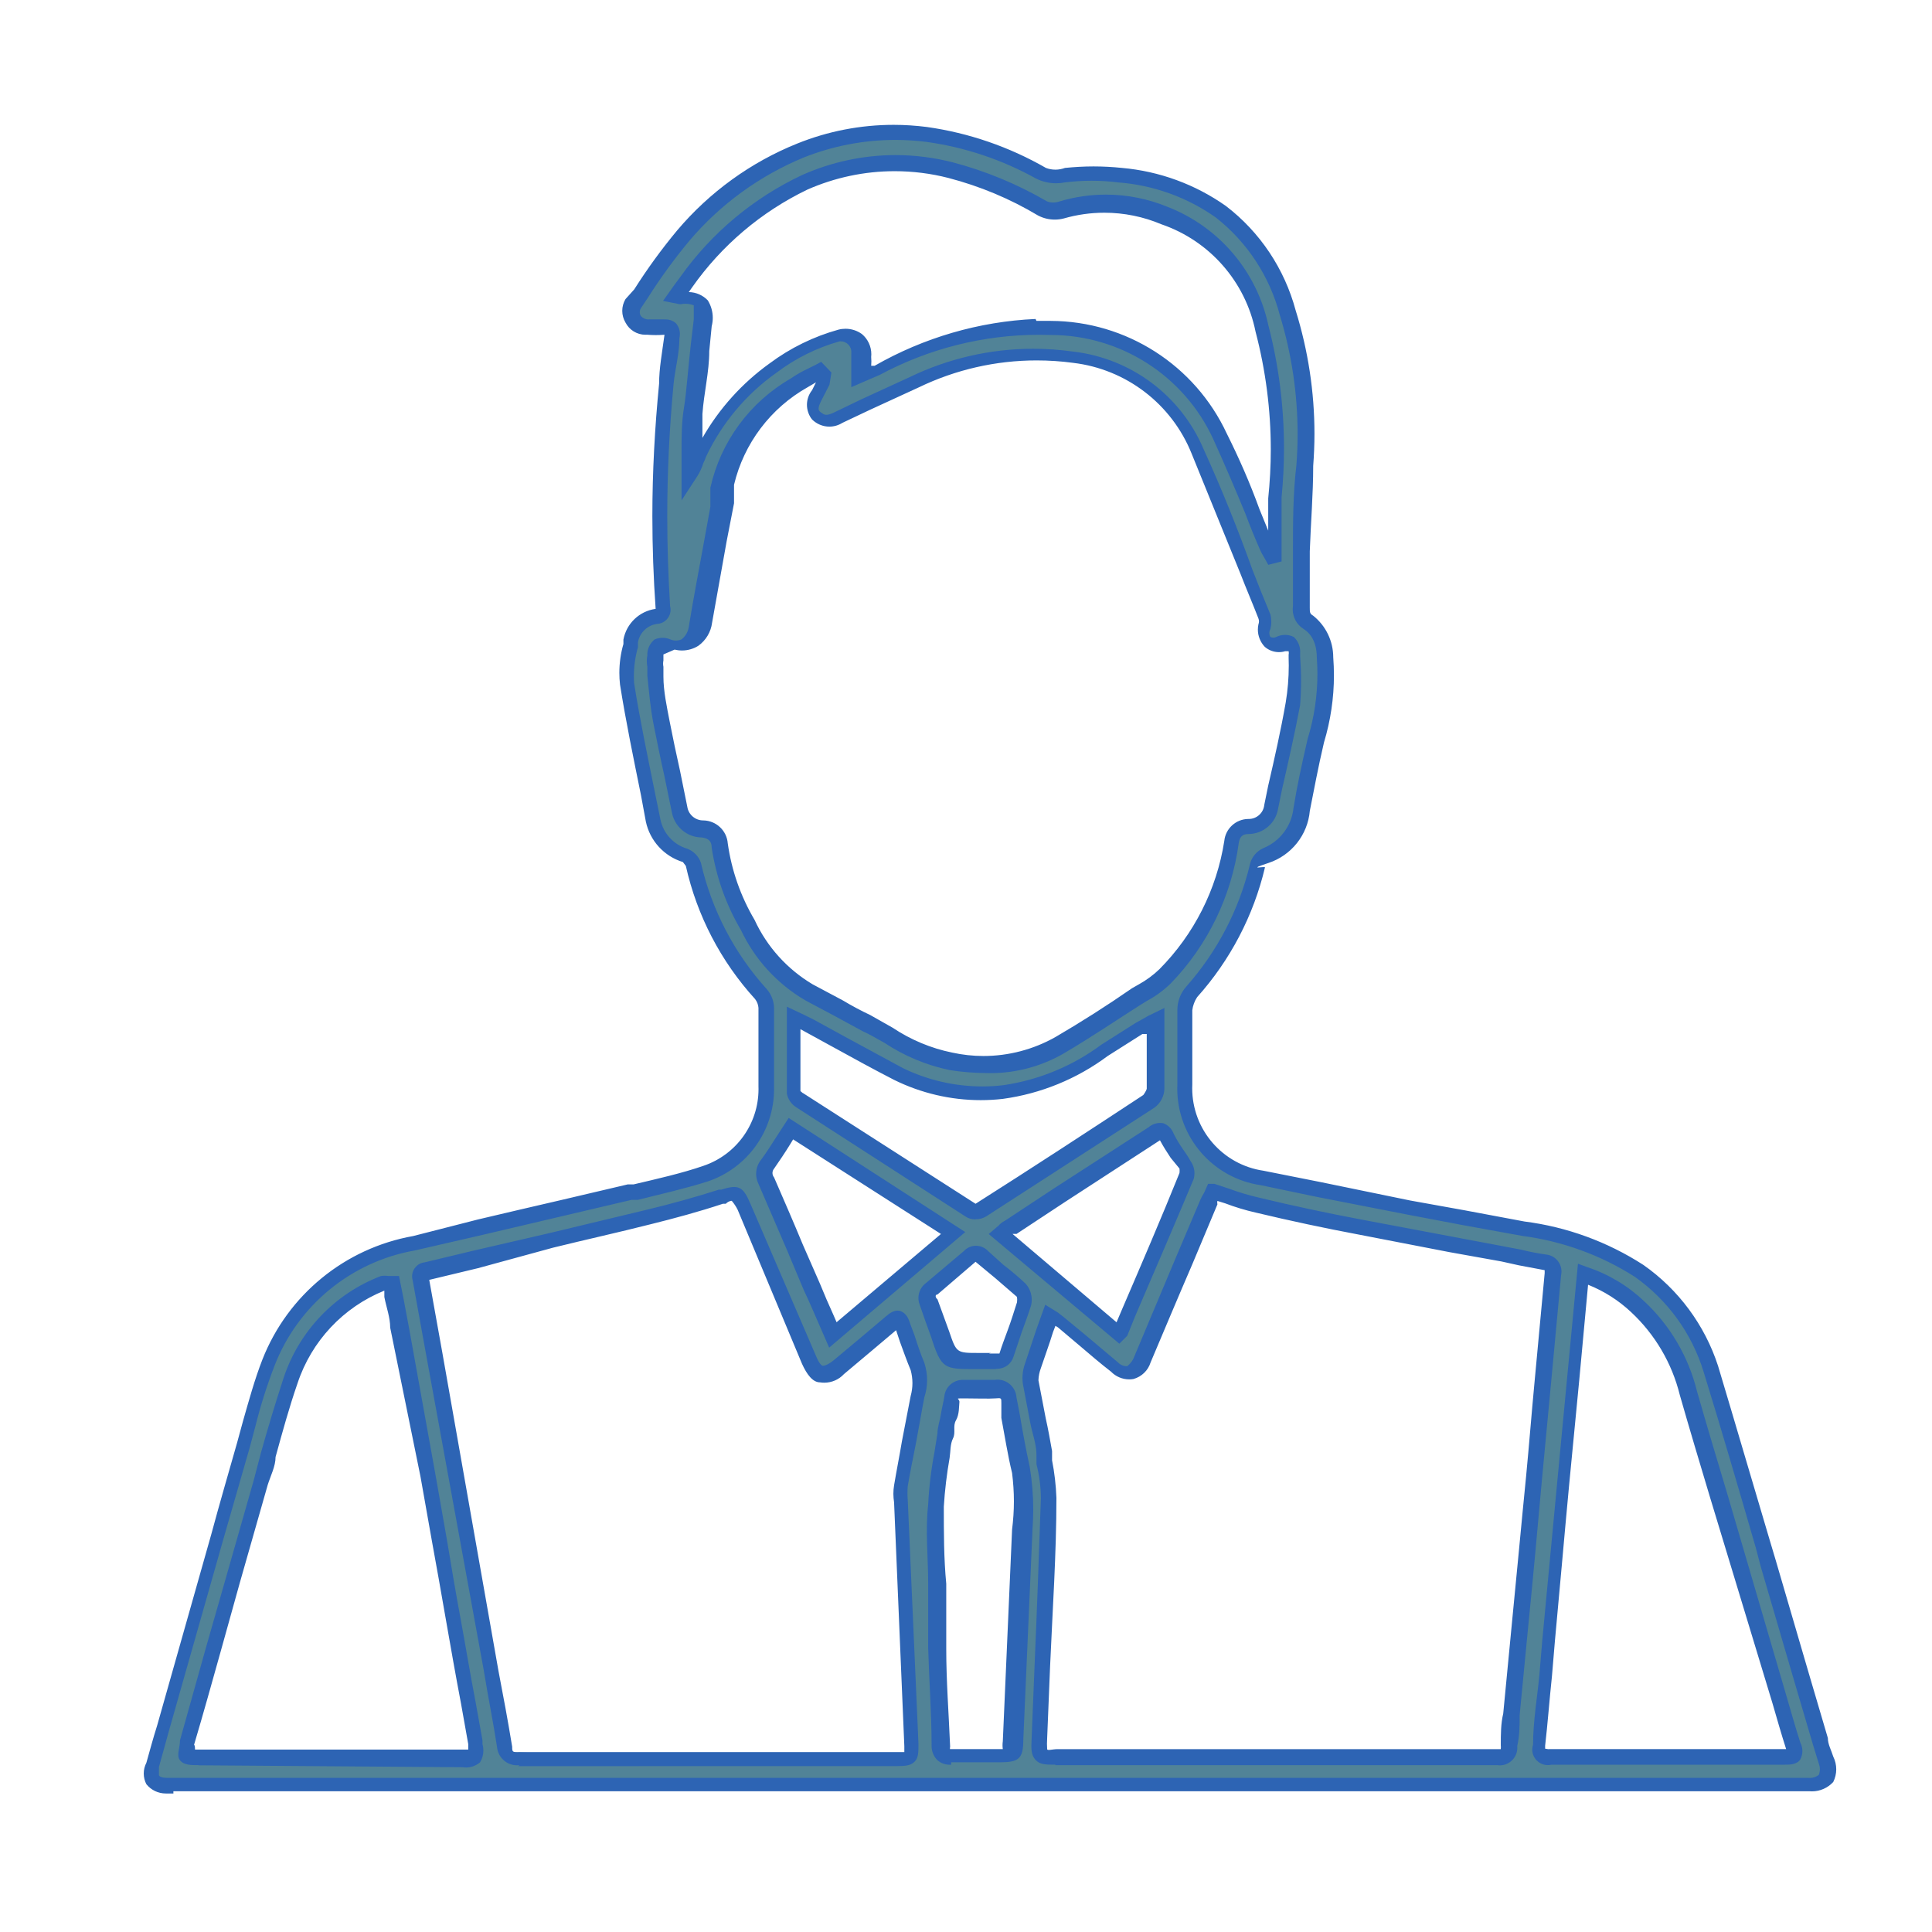
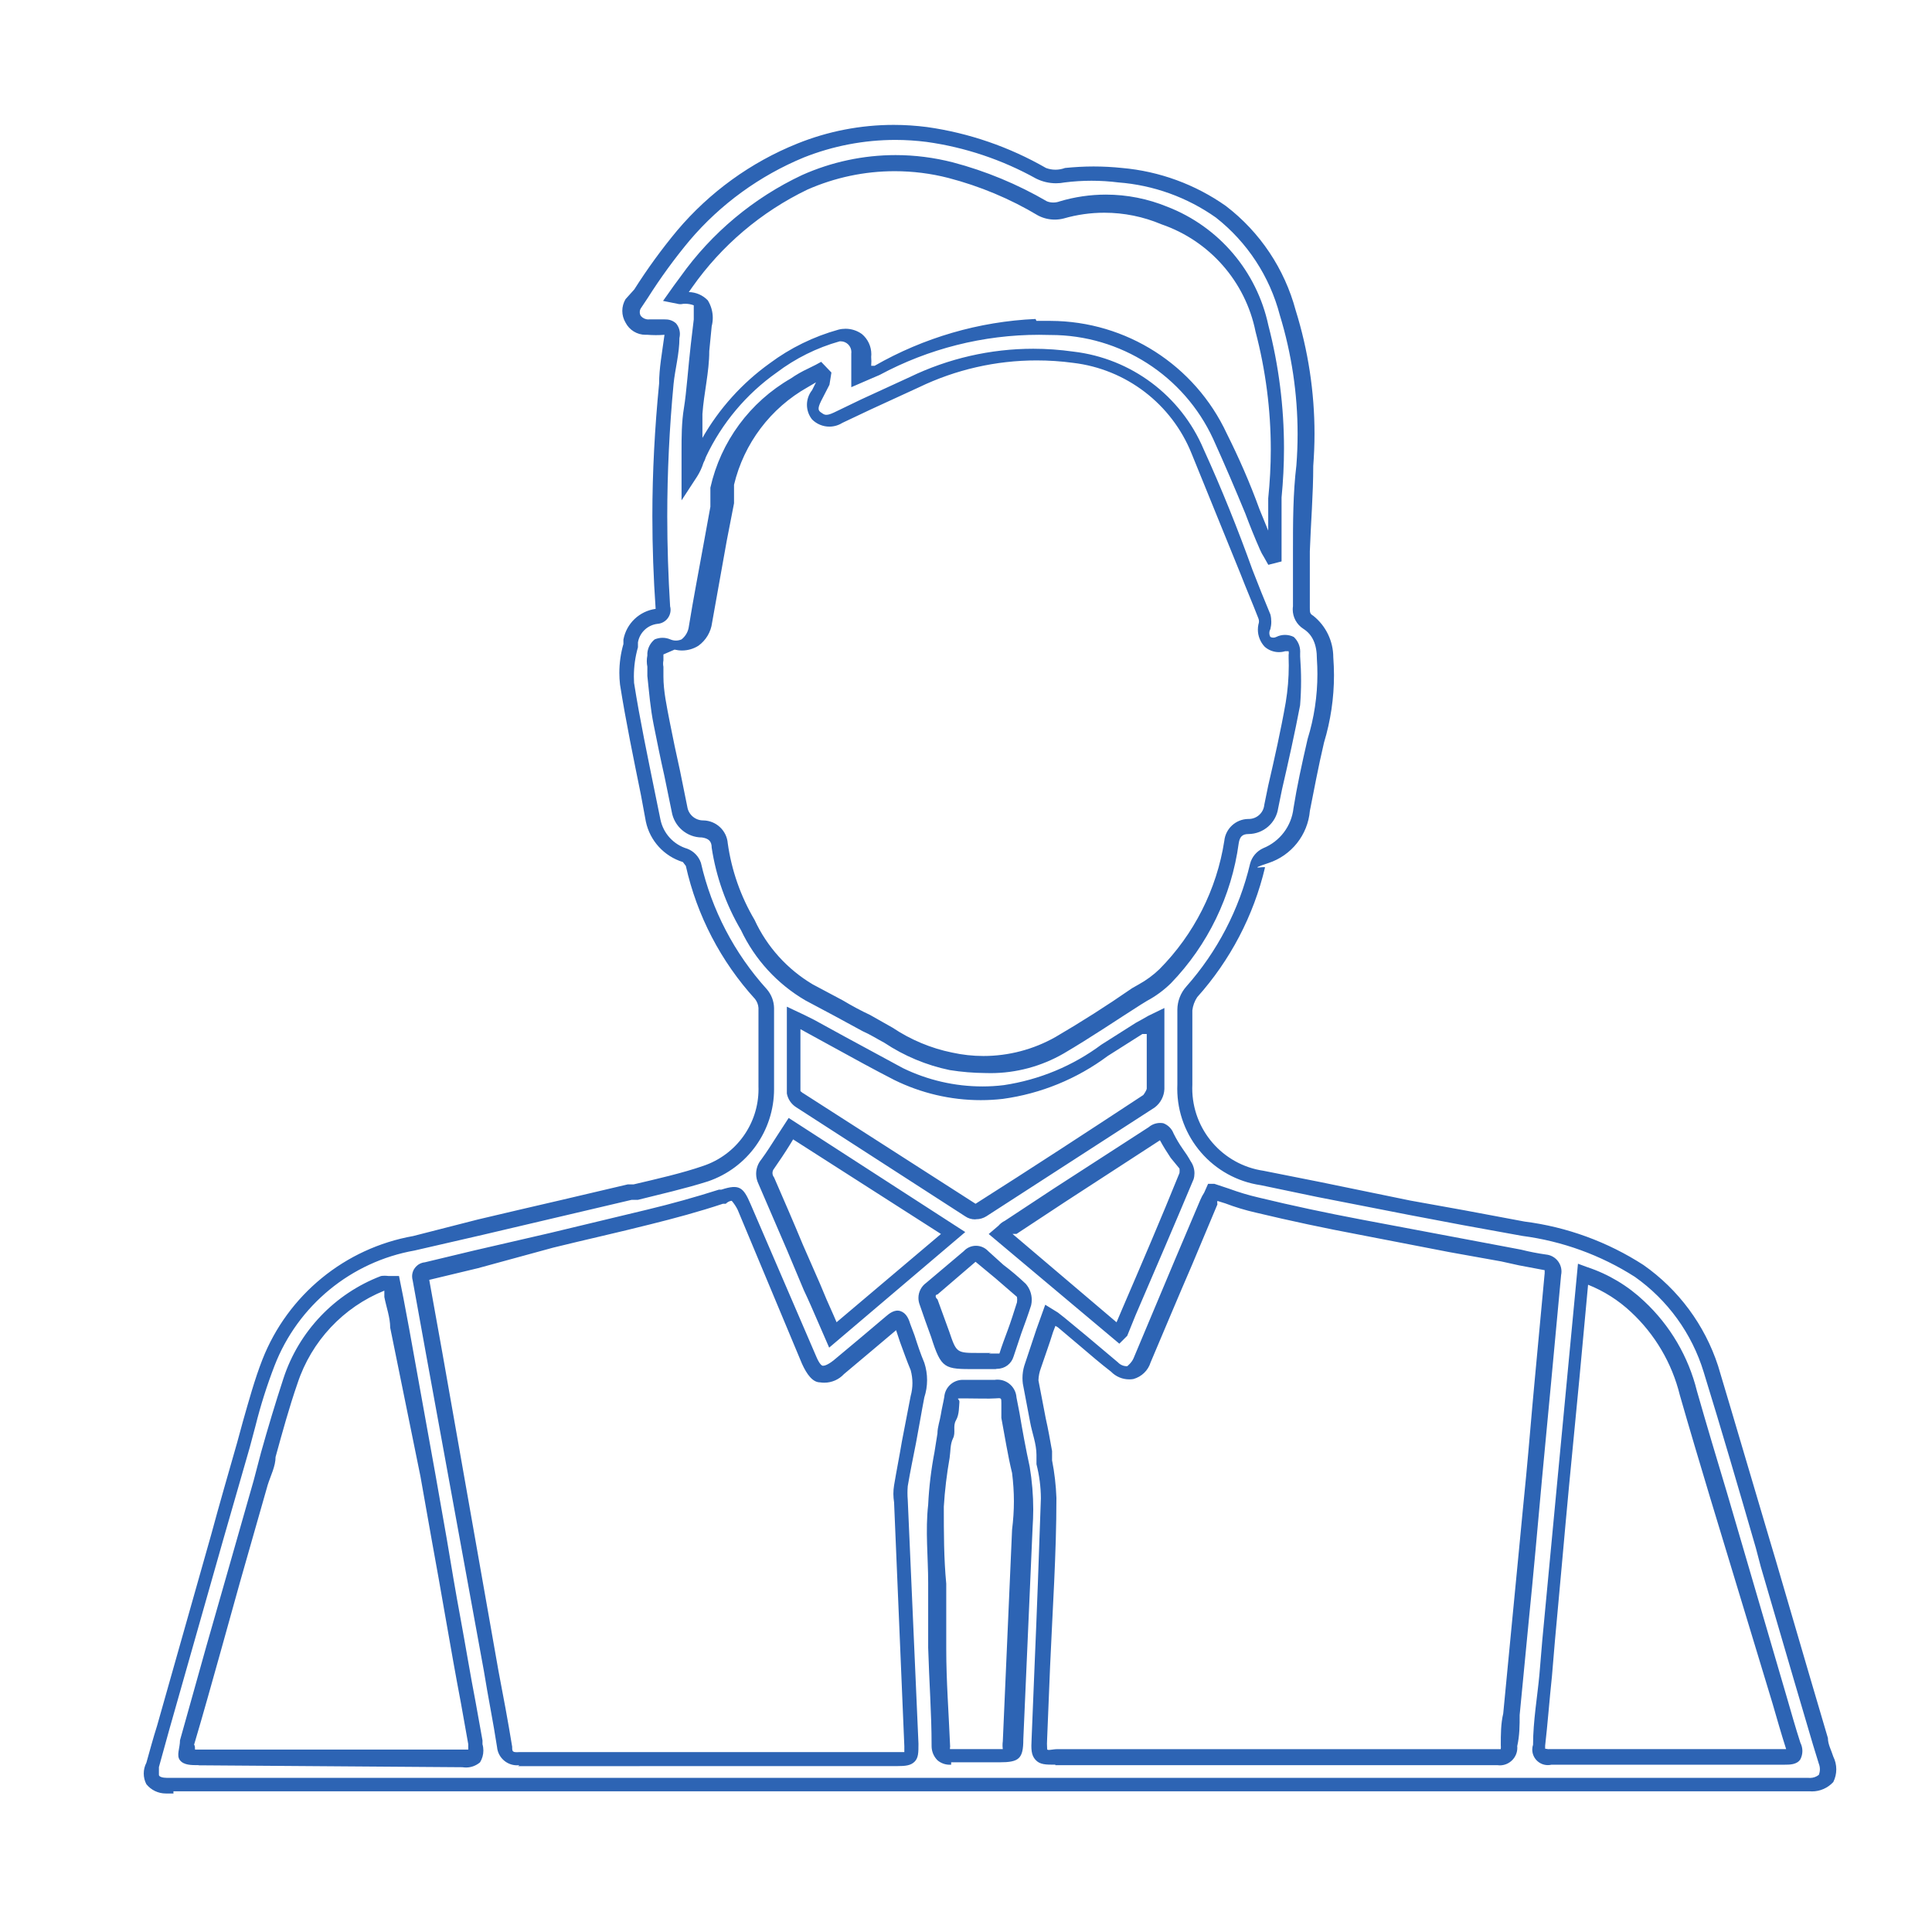
<svg xmlns="http://www.w3.org/2000/svg" xml:space="preserve" width="100%" height="100%" version="1.1" style="shape-rendering:geometricPrecision; text-rendering:geometricPrecision; image-rendering:optimizeQuality; fill-rule:evenodd; clip-rule:evenodd" viewBox="0 0 412.6 412.6">
  <defs>
    <style type="text/css">
   
    .fil2 {fill:none;fill-rule:nonzero}
    .fil1 {fill:#2D64B4;fill-rule:nonzero}
    .fil0 {fill:#518397;fill-rule:nonzero}
   
  </style>
  </defs>
  <g id="Layer_x0020_1">
-     <path class="fil0" d="M211.25 381.35l-175.52 0c-0.15,0.02 -0.31,0.03 -0.47,0.03 -1.78,0 -3.23,-1.44 -3.23,-3.23 0,-0.44 0.09,-0.88 0.27,-1.28l3.74 -12.29 7.81 -27.81 8.23 -28.23c1.77,-5.83 3.13,-11.98 5.42,-17.6 5.24,-13.35 17.12,-22.97 31.26,-25.31l22.6 -5.21c7.71,-1.77 15.42,-3.44 23.02,-5.31 5.52,-1.35 10.42,-2.6 16.35,-4.27 7.67,-2.63 12.83,-9.84 12.83,-17.94 0,-0.2 -0,-0.41 -0.01,-0.6 -0,-5.63 -0,-11.25 -0,-16.87 -0.04,-1.08 -0.44,-2.11 -1.14,-2.92 -7.14,-7.81 -12.14,-17.38 -14.48,-27.7 -0.24,-0.92 -0.96,-1.63 -1.88,-1.87 -3.4,-1.17 -5.96,-4 -6.77,-7.5 -1.98,-9.79 -3.96,-19.37 -5.63,-29.17 -0.04,-0.59 -0.06,-1.19 -0.06,-1.78 0,-2.46 0.34,-4.92 1,-7.29 0.55,-2.73 2.76,-4.82 5.52,-5.21 1.35,0 1.46,-0.94 1.35,-1.98 -0.41,-6.28 -0.65,-12.7 -0.65,-19.02 0,-9.61 0.52,-19.23 1.48,-28.78 0,-3.33 0.63,-6.67 1.15,-10.42 0,-1.56 0,-2.19 -1.87,-1.98l-3.54 -0.01c-0.01,0 -0.02,0 -0.03,0 -1.72,0 -3.13,-1.4 -3.13,-3.13 0,-0.63 0.19,-1.25 0.55,-1.77 3.17,-5.04 6.67,-9.94 10.43,-14.57 6.73,-8 15.32,-14.28 24.99,-18.24 6.24,-2.54 12.93,-3.86 19.68,-3.86 2.47,0 4.95,0.18 7.4,0.53 8.73,1.2 17.18,4.11 24.79,8.55 1.07,0.52 2.25,0.8 3.44,0.8 0.56,0 1.11,-0.06 1.65,-0.18 2.53,-0.39 5.08,-0.59 7.63,-0.59 1.38,0 2.77,0.06 4.14,0.17 7.72,0.61 15.15,3.32 21.46,7.81 6.99,5.39 12.01,12.93 14.27,21.46 2.58,8.41 3.9,17.19 3.9,25.98 0,2.21 -0.09,4.43 -0.25,6.62 -0.52,10.42 -0.73,20.1 -1.15,30.21 -0.02,0.16 -0.04,0.33 -0.04,0.5 0,1.13 0.56,2.2 1.5,2.83 2.3,1.84 3.64,4.63 3.64,7.57 0,0.01 0,0.02 0,0.03 0.07,1.09 0.11,2.19 0.11,3.28 0,4.88 -0.7,9.75 -2.08,14.43 -1.15,4.79 -2.19,9.69 -3.02,14.58 -0.33,4.51 -3.33,8.41 -7.61,9.89 -0.87,0.37 -1.5,1.16 -1.67,2.09 -2.41,10.05 -7.29,19.37 -14.17,27.07 -0.86,1.11 -1.37,2.45 -1.46,3.85 0,5.21 0,10.42 0,15.83 -0,0.21 -0.01,0.43 -0.01,0.65 0,9.59 6.99,17.76 16.47,19.25l31.25 6.46c8.13,1.56 16.25,2.81 24.37,4.48 8.81,1.13 17.3,4.2 24.8,8.96 7.24,5.06 12.6,12.39 15.2,20.83 4.17,13.75 8.23,27.6 12.29,41.67 4.06,14.06 7.5,25.42 11.15,38.13l1.25 3.96c1.15,3.33 0,5.21 -3.75,5.21l-174.79 0.01 0 0.21zm-35 -301.46l-0.52 0c-1.79,0.81 -3.54,1.75 -5.2,2.81 -8.21,4.57 -14.17,12.35 -16.46,21.46l-0.63 3.96 -4.69 25.52c-0.07,2.53 -2.15,4.55 -4.68,4.55 -0.42,0 -0.85,-0.06 -1.25,-0.17 -1.87,0 -2.6,0 -2.81,1.87 -0.08,0.41 -0.12,0.83 -0.12,1.25 0,0.42 0.04,0.84 0.11,1.25 0,3.96 0.83,7.92 1.56,11.87 1.15,6.15 2.6,12.29 3.85,18.54 0.31,2.44 2.39,4.28 4.85,4.28 0.01,0 0.03,0 0.04,0 0,-0 0,-0 0,-0 1.97,0 3.59,1.57 3.65,3.54 0.73,6.07 2.65,11.95 5.62,17.29 2.84,5.96 7.42,10.94 13.13,14.27 4.17,2.08 8.13,4.58 12.29,6.67 5.54,3.64 11.63,6.4 18.03,8.13 2.26,0.48 4.56,0.72 6.88,0.72 5.69,0 11.29,-1.48 16.24,-4.27l16.46 -10.42c2.2,-1.14 4.24,-2.58 6.05,-4.27 7.63,-7.65 12.67,-17.54 14.37,-28.22 0.06,-1.86 1.58,-3.33 3.44,-3.33 0.04,0 0.07,0 0.11,0 0.01,0 0.03,0 0.04,0 2.46,0 4.54,-1.83 4.86,-4.27 1.67,-7.29 3.33,-14.58 4.69,-21.98 0.15,-1.72 0.23,-3.48 0.23,-5.21 0,-1.73 -0.08,-3.48 -0.23,-5.21 0,-1.77 -0.83,-2.92 -3.02,-2.29 -2.19,0.63 -4.06,-1.15 -3.65,-3.75 0.1,-0.35 0.15,-0.72 0.15,-1.09 0,-0.37 -0.06,-0.74 -0.16,-1.09 -4.79,-11.77 -9.37,-23.65 -14.58,-35.31 -4.58,-11.07 -14.77,-18.83 -26.67,-20.31 -2.63,-0.35 -5.3,-0.52 -7.95,-0.52 -8.96,0 -17.81,1.99 -25.91,5.83l-16.15 7.71c-0.65,0.53 -1.45,0.81 -2.29,0.81 -0.83,0 -1.64,-0.29 -2.29,-0.81 -1.35,-1.35 -0.94,-2.81 0,-4.37l2.6 -5.42zm47.81 201.35c-1.35,3.96 -2.6,7.5 -3.75,11.04 -0.12,0.56 -0.19,1.13 -0.19,1.71 0,0.58 0.06,1.15 0.19,1.72 0.83,5 1.98,10.42 2.81,15.1 0.81,3.12 1.27,6.35 1.36,9.58 -0.52,17.19 -1.35,34.27 -1.98,51.46 0,3.75 0,3.75 3.85,3.75l60.1 0c11.25,0 22.5,0 33.75,0 1.87,0 2.71,-0.63 2.71,-2.5l0.63 -7.4c1.56,-16.67 3.23,-33.23 4.79,-49.79 1.35,-14.37 2.6,-28.85 3.96,-43.23 0,-1.56 0,-2.29 -1.87,-2.6l-9.17 -1.77 -30.42 -5.73c-7.29,-1.46 -14.69,-3.02 -21.98,-4.69 -3.13,-0.73 -6.15,-1.98 -9.37,-3.02 0,0.63 -0.73,1.35 -1.04,2.08l-14.37 33.85c-1.25,3.02 -3.33,3.54 -5.83,1.46l-11.35 -9.48c-0.86,-0.64 -1.81,-1.17 -2.81,-1.56l0 0zm-72.92 94.48l40.52 0c2.92,0 3.02,0 2.92,-3.02 -0.73,-17.29 -1.56,-34.69 -2.19,-52.08 -0.07,-0.54 -0.11,-1.08 -0.11,-1.62 0,-0.54 0.04,-1.08 0.12,-1.61 1.15,-6.35 2.4,-12.71 3.54,-19.06 0.34,-1.04 0.51,-2.13 0.51,-3.23 0,-1.09 -0.17,-2.19 -0.52,-3.23 -1.15,-2.81 -1.98,-5.63 -3.02,-8.44 -1.04,-2.81 -0.94,-2.19 -2.6,-0.73 -3.75,3.02 -7.4,6.25 -11.15,9.37 -3.75,3.12 -4.9,1.87 -6.35,-1.56l-13.96 -32.5c-1.35,-3.23 -1.35,-3.02 -4.69,-1.98 -5.1,1.67 -10.42,3.13 -15.42,4.37l-31.25 7.29 -16.36 3.13c-1.25,0 -1.67,0.83 -1.35,2.08l2.81 15.52c1.25,6.87 2.5,13.85 3.65,20.83l3.75 20.83 3.75 20.83c1.25,7.08 2.6,14.17 3.75,20.83 0,1.98 1.25,2.5 3.23,2.5l40.41 1.45zm32.29 -295.62l3.44 -1.56c10.76,-5.69 22.75,-8.68 34.92,-8.68 0.75,0 1.53,0.02 2.27,0.04 0.05,-0 0.11,-0 0.15,-0 15.54,0 29.67,9.03 36.2,23.13 3.85,7.71 6.67,15.83 10.42,23.75 0.34,0.65 0.73,1.28 1.15,1.87l0.83 0c0,-3.75 0,-7.5 0,-11.25 0.37,-3.64 0.56,-7.32 0.56,-10.99 0,-8.85 -1.11,-17.72 -3.28,-26.3 -2.32,-11.05 -10.21,-20.12 -20.83,-23.95 -4.04,-1.69 -8.39,-2.56 -12.76,-2.56 -3.12,0 -6.22,0.44 -9.22,1.31 -0.65,0.25 -1.34,0.38 -2.03,0.38 -0.69,0 -1.39,-0.13 -2.03,-0.38 -6.13,-3.61 -12.78,-6.37 -19.68,-8.13 -3.89,-1.01 -7.91,-1.53 -11.93,-1.53 -6.66,0 -13.25,1.41 -19.32,4.14 -10.05,4.65 -18.75,11.84 -25.21,20.83l-2.29 3.23 1.56 0c4.27,0 5.1,1.25 4.69,5.52 -0.73,6.25 -1.56,12.5 -2.08,18.75 0,4.48 -0.52,8.96 -0.73,13.33 0.67,-1.28 1.27,-2.61 1.77,-3.96 3.44,-7.47 8.8,-13.91 15.52,-18.65 4.23,-3.19 9.05,-5.53 14.17,-6.87 0.38,-0.13 0.78,-0.2 1.18,-0.2 2.07,0 3.75,1.68 3.75,3.75 0,0.17 -0.01,0.34 -0.04,0.5 -0.3,1.51 -0.69,3.02 -1.15,4.48l-0.01 0zm-100.1 193.54c-0.29,-0.04 -0.59,-0.06 -0.88,-0.06 -0.3,0 -0.59,0.02 -0.89,0.06 -9.3,3.69 -16.48,11.33 -19.58,20.83 -2.4,7.08 -4.27,14.48 -6.35,21.67 -2.6,9.27 -5.21,18.54 -7.92,27.81l-7.81 27.81c-0.83,2.92 -0.73,3.23 2.29,3.23l56.24 0.01c2.81,0 3.02,0 2.6,-3.02 -0.02,-0.21 -0.03,-0.42 -0.03,-0.63 0,-0.21 0.01,-0.42 0.04,-0.63l-4.69 -25.52 -5.31 -30.52 -5.63 -31.25c-0.52,-3.33 -1.25,-6.56 -2.09,-9.79zm254.48 -1.56c0,1.04 0,1.67 0,2.29 0,3.75 -0.73,7.5 -1.04,11.25 -0.94,10.42 -1.98,20.83 -3.02,31.25 -1.04,10.42 -1.98,22.08 -3.02,33.13 -0.63,7.5 -1.25,15 -1.98,22.4 0,1.98 0,2.5 2.4,2.5l49.48 -0c2.4,0 2.6,0 1.98,-2.6 -0.62,-2.6 -1.98,-6.46 -2.92,-9.69 -3.23,-10.42 -6.35,-21.67 -9.48,-32.5 -3.13,-10.83 -6.67,-21.87 -9.69,-32.92 -1.68,-7 -5.3,-13.39 -10.41,-18.44 -3.49,-3.07 -7.62,-5.35 -12.08,-6.67l-0.21 0zm-168.13 -54.48c0,5.73 0,10.42 0,15.94 0,0 0.73,1.15 1.25,1.56l36.04 23.33c0.4,0.19 0.85,0.3 1.3,0.3 0.45,0 0.9,-0.11 1.3,-0.31 12.08,-7.71 24.06,-15.42 35.94,-23.23 0.8,-0.7 1.31,-1.66 1.46,-2.71 0,-3.54 0,-7.08 0,-10.42l0 -3.85 -2.4 1.25 -8.44 5.21c-6.34,4.77 -13.8,7.86 -21.66,8.96 -1.2,0.11 -2.4,0.16 -3.6,0.16 -6.54,0 -13,-1.59 -18.8,-4.64 -6.35,-3.33 -12.71,-6.87 -18.96,-10.42l-3.44 -1.14zm29.89 127.81c0,9.06 0.73,18.13 1.04,27.19 0,1.98 0.73,2.71 2.71,2.6 1.98,-0.11 5.94,0 8.96,0 3.02,0 3.33,0 3.44,-3.33l1.87 -43.65c0.19,-1.73 0.28,-3.49 0.28,-5.24 0,-2.96 -0.28,-5.93 -0.8,-8.83 -1.04,-5 -1.87,-10.42 -2.81,-15 0,-1.67 -1.04,-2.5 -2.92,-2.29 -1.87,0.21 -4.37,0 -6.67,0 -2.29,0 -2.29,0.63 -2.6,2.19 -0.31,1.56 -0.94,5.21 -1.35,7.81 -0.97,4.94 -1.63,9.98 -1.98,15 -0.11,7.82 0.52,15.63 0.83,23.55zm3.54 -82.08l-34.48 -22.29c-1.77,2.81 -3.23,5.21 -4.9,7.5 -0.38,0.53 -0.58,1.17 -0.58,1.82 0,0.65 0.2,1.29 0.59,1.82l9.69 22.71 4.48 10.42 25.2 -21.98zm35.73 21.46l0.63 -0.52c4.69,-11.04 9.37,-22.08 13.96,-33.13 0,-0.63 0,-1.67 0,-2.4 0,-0.73 -2.6,-3.85 -3.65,-5.94 -1.04,-2.08 -1.56,-1.67 -3.02,-0.73l-31.25 20 -1.77 1.46 25.11 21.25zm-30.52 5.83l4.17 0c0.15,0.03 0.29,0.05 0.44,0.05 0.99,0 1.83,-0.73 1.96,-1.72 1.15,-3.65 2.6,-7.29 3.75,-10.42 0.04,-0.22 0.06,-0.43 0.06,-0.65 0,-0.79 -0.28,-1.56 -0.8,-2.16 -2.6,-2.5 -5.42,-4.58 -8.02,-6.98 -0.35,-0.48 -0.92,-0.76 -1.51,-0.76 -0.59,0 -1.16,0.28 -1.51,0.76l-8.02 6.77c-0.68,0.39 -1.09,1.11 -1.09,1.89 0,0.36 0.09,0.71 0.26,1.03 0.73,2.29 1.56,4.58 2.4,6.87 1.77,5.31 1.77,5.31 7.91,5.31z" />
-     <path class="fil1" d="M36.98 383.02l-1.35 0c-0.07,-0 -0.15,-0 -0.23,-0 -1.61,0 -3.13,-0.73 -4.14,-1.98 -0.37,-0.7 -0.56,-1.49 -0.56,-2.29 0,-0.8 0.19,-1.58 0.56,-2.29 0.73,-2.6 1.46,-5.31 2.29,-7.92l11.56 -40.83c1.77,-6.56 3.65,-13.02 5.52,-19.58l1.25 -4.58c1.25,-4.37 2.5,-8.96 4.17,-13.23 5.42,-13.78 17.62,-23.76 32.19,-26.35l13.84 -3.54 8.85 -2.08 8.96 -2.08 14.17 -3.33 1.25 0c4.9,-1.15 10.42,-2.4 14.9,-3.96 7.04,-2.37 11.78,-8.97 11.78,-16.39 0,-0.2 -0,-0.39 -0.01,-0.59 0,-5.31 0,-10.42 0,-16.77 -0.05,-0.68 -0.31,-1.33 -0.72,-1.87 -7.31,-8.02 -12.42,-17.83 -14.79,-28.43l-0.63 -0.83c-4.01,-1.23 -7.04,-4.54 -7.91,-8.64l-1.04 -5.63c-1.56,-7.71 -3.23,-15.73 -4.48,-23.65 -0.09,-0.82 -0.14,-1.65 -0.14,-2.48 0,-2.09 0.29,-4.17 0.87,-6.17l0 -0.94c0.64,-3.44 3.41,-6.08 6.88,-6.56l-0 0 0 0c-0.46,-6.56 -0.7,-13.22 -0.7,-19.81 0,-9.44 0.52,-18.92 1.44,-28.3 0,-3.23 0.63,-6.56 1.15,-10.42l0 0 -0.01 -0.01c-0.62,0.05 -1.25,0.07 -1.87,0.07 -0.62,0 -1.25,-0.03 -1.87,-0.08 -0.11,0.01 -0.21,0.01 -0.31,0.01 -1.8,0 -3.45,-1.01 -4.27,-2.61 -0.45,-0.76 -0.69,-1.62 -0.69,-2.5 0,-0.88 0.24,-1.74 0.69,-2.5l1.87 -2.08c2.78,-4.39 5.85,-8.61 9.17,-12.6 6.91,-8.17 15.71,-14.55 25.63,-18.54 6.54,-2.64 13.54,-4 20.6,-4 2.38,0 4.76,0.16 7.11,0.46 8.94,1.26 17.58,4.24 25.41,8.74 0.65,0.25 1.34,0.37 2.04,0.37 0.69,0 1.38,-0.13 2.03,-0.37 2.01,-0.2 4.06,-0.32 6.09,-0.32 2.03,0 4.08,0.11 6.09,0.32 7.97,0.7 15.65,3.51 22.19,8.13 7.28,5.57 12.52,13.43 14.89,22.28 2.66,8.53 4.02,17.43 4.02,26.37 0,2.28 -0.1,4.59 -0.27,6.87 0,6.04 -0.52,12.19 -0.73,18.23 0,3.96 0,7.92 0,11.98 0,1.04 0,1.35 0.73,1.77 2.7,2.15 4.27,5.41 4.28,8.85 0.09,1.28 0.15,2.57 0.15,3.85 0,4.87 -0.72,9.72 -2.13,14.38 -1.25,5.31 -2.19,10.42 -3.02,14.58 -0.45,5.15 -3.94,9.54 -8.85,11.15 -4.92,1.61 -0.63,0.63 -0.73,0.94 -2.43,10.29 -7.43,19.83 -14.48,27.7 -0.56,0.84 -0.92,1.81 -1.04,2.81 0,4.9 0,9.9 0,14.69l0 1.15c-0.01,0.26 -0.02,0.54 -0.02,0.81 0,8.84 6.48,16.34 15.22,17.62l12.08 2.4 19.27 3.96 11.56 2.08 12.81 2.4c9.06,1.15 17.75,4.33 25.42,9.28 7.5,5.26 13.1,12.83 15.94,21.56 3.75,12.5 7.4,25 11.15,37.6l1.15 3.85 7.19 24.58 3.96 13.44c0,1.35 0.73,2.6 1.15,3.96 0.42,0.85 0.64,1.78 0.64,2.72 0,0.94 -0.22,1.87 -0.64,2.71 -1.17,1.27 -2.81,2 -4.54,2 -0.15,0 -0.31,-0.01 -0.46,-0.02l-349.48 0 0 0.52zm105 -314.8c0.07,0 0.15,-0 0.22,-0 0.8,0 1.58,0.3 2.17,0.84 0.54,0.63 0.83,1.44 0.83,2.28 0,0.28 -0.04,0.57 -0.1,0.85 0,3.33 -0.94,6.67 -1.25,9.79 -0.88,9.32 -1.35,18.88 -1.35,28.29 0,6.41 0.22,12.85 0.61,19.22 0.07,0.24 0.1,0.48 0.1,0.73 0,1.58 -1.22,2.9 -2.8,3.01 -2.11,0.25 -3.81,1.86 -4.17,3.96l0 1.04c-0.58,2.03 -0.87,4.14 -0.87,6.26 0,0.44 0.02,0.9 0.04,1.34 1.25,7.92 2.92,15.83 4.48,23.54l1.15 5.63c0.61,2.98 2.81,5.39 5.73,6.25 1.37,0.52 2.45,1.63 2.92,3.02 2.3,10.04 7.15,19.34 14.06,26.97 0.98,1.13 1.54,2.57 1.56,4.07 0,5.94 0,11.46 0,16.87 0,0.13 0,0.27 0,0.4 0,8.9 -5.65,16.81 -14.07,19.7 -4.9,1.56 -10.42,2.81 -15,3.96l-1.35 0 -14.17 3.33 -8.85 2.08 -8.85 2.08 -14.48 3.33c-13.57,2.4 -24.92,11.73 -29.9,24.58 -1.61,4.17 -2.98,8.47 -4.06,12.81l-1.25 4.69 -5.63 19.58 -11.57 40.74 -2.19 7.92c0,0 0,1.25 0,1.67 0,0.41 0.83,0.63 1.67,0.63l350.52 0c0.14,0.01 0.28,0.02 0.42,0.02 0.68,0 1.34,-0.23 1.88,-0.65 0.15,-0.38 0.23,-0.79 0.23,-1.2 0,-0.41 -0.08,-0.82 -0.23,-1.2l-1.25 -4.06 -3.96 -13.44 -7.19 -24.58 -1.04 -3.96c-3.65,-12.6 -7.29,-25.1 -11.15,-37.6 -2.5,-8.21 -7.68,-15.37 -14.69,-20.32 -7.28,-4.65 -15.5,-7.63 -24.06,-8.75l-12.61 -2.29 -11.56 -2.19 -19.69 -3.85 -11.98 -2.5c-10.24,-1.49 -17.83,-10.28 -17.83,-20.62 0,-0.31 0.01,-0.63 0.02,-0.94l0 -1.04c0,-4.9 0,-9.9 0,-14.9 0.02,-1.8 0.69,-3.54 1.88,-4.89 6.64,-7.48 11.34,-16.51 13.65,-26.25 0.38,-1.48 1.42,-2.7 2.81,-3.33 3.56,-1.44 6.04,-4.72 6.46,-8.54 0.73,-4.58 1.77,-9.37 3.02,-14.79 1.39,-4.48 2.09,-9.18 2.09,-13.88 0,-1.07 -0.04,-2.14 -0.11,-3.2 0,-3.13 -0.94,-5.21 -2.92,-6.46 -1.39,-0.9 -2.24,-2.45 -2.24,-4.11 0,-0.23 0.02,-0.46 0.05,-0.68 0,-3.96 0,-7.92 0,-11.87 0,-6.04 0,-12.19 0.73,-18.23 0.17,-2.22 0.26,-4.45 0.26,-6.68 0,-8.6 -1.28,-17.19 -3.8,-25.41 -2.15,-8.24 -6.95,-15.57 -13.65,-20.83 -6.13,-4.33 -13.34,-6.93 -20.83,-7.5 -1.89,-0.24 -3.81,-0.36 -5.73,-0.36 -1.91,0 -3.83,0.12 -5.73,0.36 -0.61,0.12 -1.23,0.18 -1.85,0.18 -1.49,0 -2.96,-0.35 -4.29,-1.02 -7.22,-4.01 -15.14,-6.67 -23.33,-7.81 -2.2,-0.28 -4.44,-0.43 -6.67,-0.43 -6.7,0 -13.36,1.28 -19.58,3.75 -9.41,3.89 -17.78,9.96 -24.37,17.71 -3.23,3.87 -6.26,8.03 -8.96,12.3l-1.46 2.19c-0.16,0.24 -0.24,0.53 -0.24,0.83 0,0.3 0.08,0.58 0.24,0.83 0.4,0.46 0.98,0.73 1.59,0.73 0.06,0 0.12,-0 0.18,-0.01l3.85 0 -0.52 0zm-99.58 308.75c-1.56,0 -3.13,0 -3.96,-1.04 -0.83,-1.04 0,-2.6 0,-4.27l5.63 -20.1 4.17 -14.58 5.94 -20.83 1.56 -5.94c1.46,-5.21 3.02,-10.42 4.79,-15.83 3.29,-10.06 10.95,-18.1 20.83,-21.87 0.26,-0.04 0.52,-0.06 0.78,-0.06 0.26,0 0.52,0.02 0.78,0.05l2.29 0 0.94 4.69 1.25 6.67 5.63 31.25 2.4 13.65c0.94,5.63 1.87,11.25 2.92,16.87 1.04,5.62 2.08,11.98 3.23,17.92l1.46 8.13c0,0 0,0 0,0.83 0.13,0.43 0.19,0.89 0.19,1.34 0,0.89 -0.25,1.76 -0.71,2.51 -0.83,0.71 -1.89,1.11 -2.98,1.11 -0.26,0 -0.51,-0.02 -0.76,-0.06l-56.36 -0.41zm-0.73 -3.33l58.33 0c0,0 0,-0.94 0,-1.15l-1.56 -8.75c-1.15,-6.04 -2.19,-11.98 -3.23,-17.92 -1.04,-5.94 -1.98,-11.35 -3.02,-16.98l-2.4 -13.54 -6.46 -31.76c0,-2.19 -0.83,-4.37 -1.25,-6.56l0 -1.35c-8.78,3.54 -15.57,10.79 -18.54,19.79 -1.77,5.1 -3.23,10.42 -4.69,15.73 0,1.98 -1.04,3.96 -1.67,5.94l-5.94 20.83 -4.06 14.58c-1.87,6.67 -3.75,13.44 -5.73,20.1 0.2,0.22 0.2,0.74 0.2,1.05zm69.27 3.33c-0.17,0.02 -0.35,0.03 -0.53,0.03 -2.21,0 -4.06,-1.69 -4.26,-3.89 -0.83,-5.42 -1.87,-10.42 -2.81,-16.25l-12.4 -67.91 -2.81 -15.52c-0.08,-0.28 -0.12,-0.57 -0.12,-0.85 0,-1.56 1.18,-2.85 2.72,-3l10.42 -2.5 16.25 -3.75 20.83 -5c5.21,-1.25 10.42,-2.71 15.31,-4.27l0.52 0c3.85,-1.25 4.69,-0.52 6.25,3.13l13.96 32.4c0.73,1.77 1.25,2.08 1.46,2.08 0.2,0 0.83,0 2.29,-1.15l5.73 -4.79 5.42 -4.58c0.73,-0.63 1.87,-1.56 3.13,-1.15 1.25,0.42 1.77,1.67 2.08,2.71l0.94 2.5c0.63,1.98 1.25,3.85 2.08,5.83 0.39,1.19 0.59,2.44 0.59,3.69 0,1.26 -0.2,2.5 -0.59,3.7 -0.63,3.23 -1.15,6.46 -1.77,9.69 -0.63,3.23 -1.25,6.15 -1.77,9.27 -0.04,0.48 -0.06,0.97 -0.06,1.45 0,0.48 0.02,0.98 0.06,1.46l2.29 52.08c0,1.87 0,3.02 -0.83,3.85 -0.83,0.83 -1.98,0.94 -3.75,0.94l-80.94 0.01 0.31 -0.21zm45.31 -120.52c0,0 -0.63,0 -1.25,0.63l-0.62 -0c-5,1.67 -10.42,3.13 -15.42,4.37 -6.98,1.77 -14.06,3.33 -20.83,5l-16.04 4.38 -10.42 2.5 2.81 15.63 11.98 67.92c1.04,5.42 1.98,10.42 2.92,16.15 0,1.04 0,1.25 1.56,1.15l82.19 0 0 -1.25 -2.19 -52.08c-0.09,-0.61 -0.15,-1.22 -0.15,-1.83 0,-0.61 0.05,-1.22 0.15,-1.82 0.52,-3.13 1.15,-6.25 1.67,-9.37l1.87 -9.69c0.25,-0.9 0.38,-1.83 0.38,-2.76 0,-0.93 -0.13,-1.86 -0.37,-2.76 -0.83,-1.98 -1.56,-4.06 -2.29,-6.04l-0.83 -2.5 -0 0 -5.31 4.48 -5.83 4.9c-1.08,1.17 -2.61,1.83 -4.2,1.83 -0.3,0 -0.6,-0.02 -0.9,-0.07 -1.56,0 -2.81,-1.67 -3.85,-3.96l-13.75 -32.91c-0.33,-0.67 -0.76,-1.31 -1.24,-1.88l-0 0.01zm46.87 120.42c-0.1,0 -0.2,0.01 -0.3,0.01 -0.95,0 -1.88,-0.33 -2.61,-0.95 -0.8,-0.8 -1.26,-1.89 -1.26,-3.03 0,-0.07 0,-0.14 0,-0.2 0,-6.77 -0.52,-13.54 -0.73,-20.83l0 -6.98 0 -6.87c0,-5.42 -0.63,-11.15 0,-16.67 0.18,-3.76 0.64,-7.55 1.35,-11.25l0.63 -3.96c0,-1.35 0.52,-2.71 0.73,-4.06 0.21,-1.35 0.52,-2.5 0.73,-3.75 0.16,-2.06 1.88,-3.65 3.95,-3.65 0.11,0 0.22,0 0.32,0.01 2.19,0 4.37,0 6.46,0 0.21,-0.04 0.42,-0.05 0.63,-0.05 2.14,0 3.92,1.66 4.06,3.8l0.63 3.23c0.63,3.75 1.35,7.71 2.19,11.56 0.5,3.01 0.76,6.07 0.76,9.13 0,1.3 -0.06,2.6 -0.14,3.89l-1.98 45.21c0,4.17 -0.94,4.9 -5.1,4.9l-10.31 0 0 0.52zm-0.73 -3.33l11.77 0c-0.04,-0.28 -0.06,-0.56 -0.06,-0.84 0,-0.28 0.02,-0.56 0.06,-0.83l1.98 -45.21c0.25,-2 0.39,-4.02 0.39,-6.04 0,-2.02 -0.14,-4.04 -0.39,-6.04 -0.94,-3.85 -1.56,-7.92 -2.29,-11.77l0 -3.23c0,-1.04 0,-1.04 -1.25,-0.94 -1.25,0.11 -4.58,0 -6.77,0 -2.19,0 -0.83,0 -0.94,0.83 -0.1,0.83 0,2.6 -0.73,3.85 -0.73,1.25 0,2.6 -0.63,3.85 -0.63,1.25 -0.52,2.81 -0.73,4.17 -0.6,3.43 -1.03,6.93 -1.24,10.42 0,5.52 0,11.04 0.52,16.46l0 6.98 0 6.98c0,6.77 0.52,13.54 0.83,20.83 -0.03,0.15 -0.04,0.31 -0.04,0.46 0,0.16 0.02,0.31 0.04,0.47l-0.52 -0.41zm23.02 3.33c-2.08,0 -3.33,0 -4.27,-1.04 -0.94,-1.04 -0.94,-2.29 -0.83,-4.48l0.63 -15.52c0.52,-11.98 0.94,-23.85 1.35,-35.83 -0.01,-2.46 -0.33,-4.91 -0.94,-7.3l0 -1.98c0,-2.4 -0.94,-4.69 -1.35,-6.98l-1.56 -8.23c-0.05,-0.4 -0.08,-0.8 -0.08,-1.21 0,-0.89 0.13,-1.79 0.39,-2.64l2.6 -7.81 1.87 -5.21 2.71 1.67 1.46 1.15 4.79 3.96 6.56 5.52c0.5,0.53 1.19,0.83 1.91,0.83 0.02,0 0.05,0 0.07,0 0.02,0 0.94,-0.73 1.35,-1.67l8.75 -20.83 5.52 -13.02c0.23,-0.54 0.51,-1.07 0.83,-1.56l0.83 -1.87 1.35 0 3.13 1.04c2.04,0.75 4.13,1.38 6.24,1.87 7.29,1.77 14.69,3.33 21.87,4.69l19.37 3.65 11.04 2.08 3.85 0.73c1.75,0.44 3.54,0.79 5.32,1.04 1.87,0.18 3.3,1.75 3.3,3.63 0,0.25 -0.03,0.5 -0.08,0.74l-2.19 23.54 -1.87 19.79c-0.94,10.42 -1.87,20.83 -2.92,31.25l-1.87 19.37c0,2.19 0,4.37 -0.52,6.67 0.01,0.11 0.02,0.23 0.02,0.35 0,2.07 -1.68,3.75 -3.75,3.75 -0.18,0 -0.36,-0.01 -0.54,-0.04l-94.37 0 0 -0.1zm0 -93.75l-0.52 1.35c-0.83,2.71 -1.77,5.21 -2.6,7.71 -0.31,0.83 -0.49,1.71 -0.52,2.6l1.56 8.13c0.52,2.29 0.94,4.69 1.35,6.98l0 1.98c0.52,2.64 0.83,5.33 0.93,8.02 0,11.98 -0.83,23.96 -1.35,35.94l-0.63 15.42c-0.02,0.38 -0.04,0.76 -0.04,1.15 0,0.38 0.02,0.77 0.04,1.15 0.03,0.38 1.15,0 2.19,0l93.74 0c0.83,0 0.94,0 0.94,0 0.02,-0.14 0.03,-0.28 0.03,-0.42 0,-0.14 -0.01,-0.28 -0.02,-0.42 0,-2.29 0,-4.58 0.52,-6.77l1.87 -19.47c1.04,-10.42 1.98,-20.83 3.02,-31.25 0.63,-6.56 1.15,-13.23 1.77,-19.79l2.19 -23.54 0 -0.63 0 0 -5.52 -1.04 -3.75 -0.83 -11.04 -1.98 -19.37 -3.75c-7.19,-1.35 -14.58,-2.92 -21.98,-4.69 -2.22,-0.5 -4.43,-1.17 -6.56,-1.98l-1.67 -0.52c-0.03,0.12 -0.04,0.24 -0.04,0.37 0,0.12 0.01,0.24 0.04,0.37l-5.42 12.92c-3.02,6.98 -5.94,13.96 -8.85,20.83 -0.53,1.72 -1.91,3.05 -3.65,3.54 -0.3,0.06 -0.61,0.08 -0.91,0.08 -1.46,0 -2.86,-0.59 -3.88,-1.64 -2.29,-1.77 -4.48,-3.65 -6.67,-5.52l-4.69 -3.96 -0.52 -0.31zm105.94 93.75c-0.26,0.06 -0.52,0.09 -0.79,0.09 -1.84,0 -3.33,-1.49 -3.33,-3.33 0,-0.35 0.06,-0.7 0.17,-1.03 0,-5 0.94,-10.42 1.35,-14.9l0.63 -7.5 3.13 -33.13 4.48 -47.19 1.98 0.73c4.54,1.5 8.71,4 12.18,7.3 5.53,5.16 9.44,11.83 11.25,19.17 2.08,7.29 4.27,14.58 6.46,21.87l12.71 43.44c0.94,3.23 1.87,6.56 2.92,9.79 0.28,0.55 0.43,1.16 0.43,1.77 0,0.61 -0.15,1.22 -0.43,1.77 -0.73,1.15 -2.29,1.15 -3.33,1.15l-50.21 0 0.42 0zm-0.63 -3.33l50.73 0 0 0c-1.04,-3.23 -1.98,-6.56 -2.92,-9.79l-13.33 -43.96c-2.19,-7.29 -4.37,-14.58 -6.46,-21.87 -1.67,-6.79 -5.3,-12.96 -10.42,-17.72 -2.66,-2.5 -5.78,-4.48 -9.17,-5.83l-1.87 20.21 -2.19 22.71c-1.04,11.04 -1.98,22.08 -3.02,33.13l-0.63 7.5c-0.52,4.9 -0.94,10.42 -1.46,14.9l0 0.63 0.73 0.11zm-117.7 -81.15l-4.69 0c-6.67,0 -7.29,0 -9.48,-6.87 -0.83,-2.29 -1.67,-4.58 -2.4,-6.77 -0.2,-0.5 -0.31,-1.03 -0.31,-1.56 0,-1.28 0.63,-2.49 1.67,-3.23l8.02 -6.77c0.67,-0.73 1.61,-1.14 2.6,-1.14 0.99,0 1.93,0.41 2.61,1.14l3.23 2.92c1.67,1.26 3.28,2.63 4.79,4.06 0.83,0.95 1.28,2.16 1.28,3.42 0,0.39 -0.04,0.78 -0.13,1.17 -0.63,1.98 -1.35,3.96 -2.08,5.94l-1.67 5c-0.46,1.56 -1.88,2.62 -3.5,2.62 -0.12,0 -0.24,-0.01 -0.35,-0.02l0.42 0.11zm-1.77 -3.33l2.19 0c0.52,-1.67 1.15,-3.33 1.77,-5 0.63,-1.67 1.35,-3.96 1.98,-5.94 0.02,-0.2 0.04,-0.39 0.04,-0.58 0,-0.19 -0.01,-0.38 -0.04,-0.57l-4.58 -3.96 -4.27 -3.54 0 0 0 0 -8.13 6.98c-0.52,0 -0.52,0.63 0,1.04l2.5 6.87c1.56,4.58 1.56,4.58 6.35,4.58l2.61 0 -0.42 0.1zm-34.17 -1.25l-2.4 -5.52c-1.04,-2.4 -1.98,-4.58 -3.02,-6.77l-3.54 -8.44 -6.15 -14.27c-0.32,-0.67 -0.49,-1.39 -0.49,-2.13 0,-1.13 0.4,-2.22 1.12,-3.08 1.15,-1.56 2.19,-3.23 3.33,-5l2.5 -3.85 37.71 24.37 -29.07 24.69zm-7.7 -44.48l-0.63 1.04c-1.15,1.87 -2.29,3.54 -3.44,5.21 -0.22,0.26 -0.34,0.59 -0.34,0.93 0,0.34 0.12,0.67 0.34,0.94 2.08,4.79 4.17,9.58 6.15,14.37l3.65 8.33c0.94,2.29 1.87,4.48 2.92,6.77l0.63 1.46 22.29 -18.85 -31.57 -20.2zm69.69 43.65l-27.92 -23.44 2.08 -1.77c0.38,-0.44 0.84,-0.8 1.36,-1.05l10.42 -6.87 20.31 -13.13c0.68,-0.58 1.54,-0.9 2.43,-0.9 0.23,0 0.46,0.02 0.69,0.06 1.01,0.38 1.81,1.18 2.19,2.19 0.58,1.16 1.24,2.28 1.98,3.33 0.61,0.83 1.17,1.7 1.67,2.6 0.53,0.76 0.81,1.65 0.81,2.57 0,0.43 -0.06,0.87 -0.19,1.28 -4.06,9.69 -8.23,19.37 -12.4,29.06l-1.77 4.37 -1.67 1.67zm-22.81 -23.44l22.19 18.85 1.15 -2.71c4.17,-9.69 8.33,-19.37 12.29,-29.17l0 0c0.02,-0.16 0.03,-0.32 0.03,-0.48 0,-0.16 -0.01,-0.31 -0.03,-0.47l-1.88 -2.29c-0.83,-1.25 -1.56,-2.4 -2.29,-3.75l0 0 0 0 -20.21 13.13 -10.42 6.87 -0.83 0zm-7.92 -3.13c-0.05,0 -0.09,0 -0.14,0 -0.73,0 -1.44,-0.22 -2.04,-0.63l-36.15 -23.33c-1.03,-0.66 -1.75,-1.72 -1.97,-2.92l-0 -18.54 3.75 1.77 2.08 1.04 6.46 3.54 12.5 6.77c5.28,2.57 11.1,3.91 16.98,3.91 1.53,0 3.07,-0.09 4.58,-0.28 7.55,-1.13 14.72,-4.1 20.83,-8.65l7.4 -4.69 1.15 -0.63 1.46 -0.83 3.44 -1.67 0 9.37c0,2.6 0,5.21 0,7.92 -0.06,1.57 -0.83,3.02 -2.08,3.96l-35.94 23.23c-0.65,0.41 -1.4,0.63 -2.17,0.63 -0.04,0 -0.08,0 -0.12,-0l0 0zm-36.87 -26.98l0 0 36.87 23.65 0 0c11.98,-7.6 23.96,-15.42 35.83,-23.23 0,0 0.63,-0.83 0.73,-1.35 0,-2.5 0,-5.1 0,-7.71l0 -3.96 -0.94 0 -7.4 4.69c-6.56,4.89 -14.28,8.05 -22.39,9.16 -1.56,0.18 -3.15,0.27 -4.73,0.27 -6.41,0 -12.75,-1.49 -18.5,-4.33 -4.27,-2.19 -8.44,-4.48 -12.6,-6.77l-6.46 -3.54 -0.94 -0.52 0 1.15c0,4.27 0,8.23 0,12.08l0.52 0.43zm38.96 -4.27c-2.54,-0.02 -5.09,-0.23 -7.6,-0.63 -4.98,-1.03 -9.73,-3.02 -13.96,-5.83 -1.56,-0.83 -3.02,-1.77 -4.69,-2.5l-5.94 -3.23 -6.25 -3.33c-5.98,-3.5 -10.78,-8.72 -13.74,-14.99 -3.19,-5.41 -5.32,-11.4 -6.26,-17.61 0,-1.46 -0.73,-1.98 -2.08,-2.19 -3.21,-0 -5.94,-2.35 -6.46,-5.52l-1.56 -7.6c-0.83,-3.65 -1.56,-7.29 -2.29,-10.94 -0.73,-3.65 -0.94,-6.67 -1.35,-10.42l0 -1.98c-0.08,-0.39 -0.12,-0.8 -0.12,-1.2 0,-0.4 0.04,-0.8 0.12,-1.2l0 -0.52c0.1,-1.15 0.67,-2.2 1.56,-2.92 0.53,-0.22 1.1,-0.34 1.67,-0.34 0.57,0 1.14,0.11 1.67,0.34 0.38,0.16 0.78,0.25 1.2,0.25 0.41,0 0.82,-0.09 1.2,-0.25 0.88,-0.69 1.44,-1.7 1.57,-2.81 0.94,-5.83 2.08,-11.67 3.13,-17.5l1.46 -8.02c0,-0.94 0,-1.98 0,-2.92l-0 -1.15c2.2,-9.84 8.45,-18.3 17.19,-23.33 1.15,-0.8 2.38,-1.5 3.65,-2.09l1.67 -0.83 1.15 -0.63 2.19 2.29 -0.42 2.61 -1.77 3.44c-0.83,1.67 -0.63,2.08 0,2.5 0.63,0.42 0.94,0.83 2.71,0l5.83 -2.81 10.42 -4.79c8.2,-3.96 17.22,-6.03 26.33,-6.03 2.87,0 5.73,0.21 8.57,0.61 12.33,1.44 22.96,9.39 27.81,20.83 3.85,8.44 7.4,17.29 10.42,25.73 1.25,3.23 2.5,6.35 3.85,9.58 0.13,0.52 0.19,1.04 0.19,1.57 0,0.53 -0.07,1.05 -0.2,1.56 -0.14,0.25 -0.22,0.54 -0.22,0.83 0,0.29 0.08,0.58 0.22,0.83 0.19,0.11 0.41,0.16 0.63,0.16 0.22,0 0.43,-0.05 0.63,-0.15 0.58,-0.29 1.22,-0.44 1.87,-0.44 0.65,0 1.29,0.15 1.87,0.44 0.87,0.81 1.37,1.94 1.37,3.13 0,0.1 -0,0.2 -0.01,0.31l0 0.73c0.13,1.72 0.2,3.48 0.2,5.21 0,1.73 -0.07,3.48 -0.21,5.21 -1.15,6.04 -2.5,12.08 -3.85,17.92l-0.83 4.06c-0.46,3.16 -3.16,5.5 -6.35,5.52 -1.35,0 -1.87,0.63 -2.08,1.98 -1.52,11.24 -6.6,21.74 -14.48,29.89 -1.51,1.48 -3.23,2.75 -5.1,3.75l-1.35 0.83c-5.42,3.44 -10.42,6.87 -16.46,10.42 -4.75,2.74 -10.14,4.19 -15.62,4.19 -0.35,0 -0.7,-0.01 -1.05,-0.02l0 0zm-68.75 -89.38c0,0 0,0 0,0.63l0 0.63c-0.04,0.22 -0.07,0.45 -0.07,0.68 0,0.23 0.02,0.45 0.07,0.68l0 2.08c0,3.13 0.73,6.46 1.35,9.69 0.63,3.23 1.46,7.19 2.19,10.42l1.56 7.71c0.25,1.67 1.7,2.91 3.39,2.91 0.01,0 0.03,0 0.04,0 2.74,0.05 5,2.17 5.21,4.89 0.81,5.78 2.76,11.34 5.73,16.36 2.64,5.73 6.97,10.52 12.39,13.75l6.46 3.44c1.89,1.13 3.85,2.19 5.84,3.12l4.79 2.71c3.85,2.57 8.17,4.39 12.71,5.31 2.19,0.48 4.43,0.73 6.68,0.73 5.39,0 10.7,-1.4 15.4,-4.06 5.52,-3.23 10.94,-6.67 16.35,-10.42l1.46 -0.83c1.59,-0.88 3.07,-1.97 4.38,-3.23 7.38,-7.44 12.24,-17.04 13.85,-27.39 0.26,-2.63 2.46,-4.65 5.1,-4.69 0.04,0 0.08,0 0.12,0 1.72,0 3.16,-1.31 3.32,-3.02l0.83 -4.06c1.35,-5.83 2.71,-11.87 3.75,-17.81 0.43,-2.6 0.65,-5.24 0.65,-7.87 0,-0.53 -0.01,-1.09 -0.03,-1.61l0 -0.73c0.03,-0.12 0.04,-0.24 0.04,-0.36 0,-0.12 -0.01,-0.24 -0.04,-0.37l0 0 -0.73 0c-0.44,0.14 -0.89,0.2 -1.35,0.2 -1.11,0 -2.19,-0.41 -3.02,-1.14 -0.94,-0.99 -1.47,-2.31 -1.47,-3.67 0,-0.38 0.04,-0.75 0.12,-1.12 0.07,-0.2 0.12,-0.41 0.12,-0.63 0,-0.21 -0.04,-0.43 -0.12,-0.63 -1.25,-3.23 -2.6,-6.35 -3.85,-9.58 -3.44,-8.44 -6.98,-17.19 -10.42,-25.63 -4.26,-10.6 -13.97,-18.04 -25.31,-19.38 -2.57,-0.35 -5.19,-0.52 -7.79,-0.52 -8.7,0 -17.29,1.96 -25.13,5.74l-10.42 4.79 -5.94 2.81c-0.83,0.52 -1.79,0.8 -2.77,0.8 -1.38,0 -2.71,-0.55 -3.69,-1.53 -0.71,-0.89 -1.1,-1.99 -1.1,-3.13 0,-1.14 0.39,-2.24 1.1,-3.13l0.83 -1.67 -1.77 1.04c-7.92,4.45 -13.62,12 -15.73,20.83l0 0.94c0,0.94 0,1.98 0,3.02l-1.56 8.02 -3.13 17.5c-0.25,1.97 -1.31,3.74 -2.91,4.9 -1.05,0.67 -2.28,1.02 -3.52,1.02 -0.53,0 -1.06,-0.07 -1.58,-0.19l-2.4 1.04zm129.17 -19.17l-0.94 -1.67c-0.32,-0.5 -0.6,-1.02 -0.83,-1.56 -1.15,-2.6 -2.19,-5.21 -3.13,-7.71 -2.19,-5.31 -4.37,-10.42 -6.87,-15.94 -6.25,-13.53 -19.8,-22.19 -34.7,-22.19 -0.03,0 -0.06,0 -0.09,0 -0.8,-0.02 -1.6,-0.04 -2.4,-0.04 -11.88,0 -23.59,2.96 -34.05,8.58l-2.19 0.94 -3.85 1.67 0 -4.48 0 -2.71c0.02,-0.11 0.02,-0.22 0.02,-0.32 0,-1.26 -1.03,-2.29 -2.29,-2.29 -0.08,0 -0.15,0 -0.23,0.01 -4.85,1.36 -9.42,3.63 -13.44,6.67 -6.5,4.59 -11.71,10.81 -15.11,18.02 -0.13,0.44 -0.3,0.85 -0.52,1.25 -0.32,1.03 -0.78,2.01 -1.35,2.92l-3.33 5.1 0 -10.42c0,-3.13 0,-6.25 0.52,-9.37 0.52,-3.12 0.94,-9.06 1.46,-13.54l0.63 -5.31c0,-1.67 0,-2.71 0,-3.02 -0.58,-0.22 -1.2,-0.33 -1.83,-0.33 -0.15,0 -0.31,0.01 -0.46,0.02 -0.19,0.05 -0.38,0.07 -0.57,0.07 -0.19,0 -0.39,-0.02 -0.57,-0.07l-3.13 -0.63 2.29 -3.23 1.46 -1.98c6.64,-9.33 15.59,-16.8 25.95,-21.67 6.27,-2.8 13.09,-4.26 19.96,-4.26 4.12,0 8.23,0.53 12.22,1.55 7.03,1.85 13.82,4.67 20.11,8.33 0.43,0.17 0.89,0.25 1.35,0.25 0.46,0 0.92,-0.08 1.35,-0.24 3.2,-0.96 6.54,-1.45 9.89,-1.45 4.5,0 8.96,0.89 13.13,2.6 10.99,4.26 19.1,13.78 21.56,25.31 2.22,8.55 3.34,17.41 3.34,26.26 0,3.51 -0.18,7.03 -0.52,10.52l0 1.15c0,2.5 0,5 0,7.6l0 4.9 -2.82 0.72zm-49.48 -52.08l3.02 0c16.14,0.06 30.79,9.44 37.6,24.06 2.6,5.21 4.9,10.42 6.98,16.15l1.87 4.58c0,-1.87 0,-3.85 0,-5.73l0 -1.15c0.35,-3.44 0.55,-6.94 0.55,-10.41 0,-8.51 -1.1,-17 -3.26,-25.22 -2.15,-10.66 -9.81,-19.39 -20.1,-22.91 -3.85,-1.63 -8,-2.47 -12.18,-2.47 -2.93,0 -5.84,0.41 -8.65,1.22 -0.64,0.17 -1.3,0.25 -1.95,0.25 -1.24,0 -2.47,-0.3 -3.57,-0.88 -5.96,-3.57 -12.43,-6.27 -19.16,-8.02 -3.74,-0.96 -7.59,-1.44 -11.46,-1.44 -6.42,0 -12.78,1.35 -18.65,3.94 -9.83,4.74 -18.3,11.91 -24.58,20.84l-0.73 1.04c1.53,0.02 3,0.66 4.06,1.77 0.69,1.12 1.06,2.41 1.06,3.73 0,0.6 -0.08,1.2 -0.23,1.79l-0.52 5.31c0,4.48 -1.15,8.96 -1.46,13.44 0,1.67 0,3.44 0,5.1 3.58,-6.27 8.5,-11.72 14.37,-15.93 4.4,-3.28 9.39,-5.72 14.68,-7.19 0.5,-0.13 1.01,-0.19 1.52,-0.19 1.25,0 2.48,0.4 3.49,1.13 1.28,1.07 2.01,2.65 2.01,4.31 0,0.2 -0.01,0.39 -0.03,0.59 0.02,0.31 0.04,0.63 0.04,0.94 0,0.31 -0.01,0.63 -0.04,0.94l0.73 0c10.49,-6.01 22.3,-9.46 34.37,-10l0.2 0.42z" />
+     <path class="fil1" d="M36.98 383.02l-1.35 0c-0.07,-0 -0.15,-0 -0.23,-0 -1.61,0 -3.13,-0.73 -4.14,-1.98 -0.37,-0.7 -0.56,-1.49 -0.56,-2.29 0,-0.8 0.19,-1.58 0.56,-2.29 0.73,-2.6 1.46,-5.31 2.29,-7.92l11.56 -40.83c1.77,-6.56 3.65,-13.02 5.52,-19.58l1.25 -4.58c1.25,-4.37 2.5,-8.96 4.17,-13.23 5.42,-13.78 17.62,-23.76 32.19,-26.35l13.84 -3.54 8.85 -2.08 8.96 -2.08 14.17 -3.33 1.25 0c4.9,-1.15 10.42,-2.4 14.9,-3.96 7.04,-2.37 11.78,-8.97 11.78,-16.39 0,-0.2 -0,-0.39 -0.01,-0.59 0,-5.31 0,-10.42 0,-16.77 -0.05,-0.68 -0.31,-1.33 -0.72,-1.87 -7.31,-8.02 -12.42,-17.83 -14.79,-28.43l-0.63 -0.83c-4.01,-1.23 -7.04,-4.54 -7.91,-8.64l-1.04 -5.63c-1.56,-7.71 -3.23,-15.73 -4.48,-23.65 -0.09,-0.82 -0.14,-1.65 -0.14,-2.48 0,-2.09 0.29,-4.17 0.87,-6.17l0 -0.94c0.64,-3.44 3.41,-6.08 6.88,-6.56l-0 0 0 0c-0.46,-6.56 -0.7,-13.22 -0.7,-19.81 0,-9.44 0.52,-18.92 1.44,-28.3 0,-3.23 0.63,-6.56 1.15,-10.42c-0.62,0.05 -1.25,0.07 -1.87,0.07 -0.62,0 -1.25,-0.03 -1.87,-0.08 -0.11,0.01 -0.21,0.01 -0.31,0.01 -1.8,0 -3.45,-1.01 -4.27,-2.61 -0.45,-0.76 -0.69,-1.62 -0.69,-2.5 0,-0.88 0.24,-1.74 0.69,-2.5l1.87 -2.08c2.78,-4.39 5.85,-8.61 9.17,-12.6 6.91,-8.17 15.71,-14.55 25.63,-18.54 6.54,-2.64 13.54,-4 20.6,-4 2.38,0 4.76,0.16 7.11,0.46 8.94,1.26 17.58,4.24 25.41,8.74 0.65,0.25 1.34,0.37 2.04,0.37 0.69,0 1.38,-0.13 2.03,-0.37 2.01,-0.2 4.06,-0.32 6.09,-0.32 2.03,0 4.08,0.11 6.09,0.32 7.97,0.7 15.65,3.51 22.19,8.13 7.28,5.57 12.52,13.43 14.89,22.28 2.66,8.53 4.02,17.43 4.02,26.37 0,2.28 -0.1,4.59 -0.27,6.87 0,6.04 -0.52,12.19 -0.73,18.23 0,3.96 0,7.92 0,11.98 0,1.04 0,1.35 0.73,1.77 2.7,2.15 4.27,5.41 4.28,8.85 0.09,1.28 0.15,2.57 0.15,3.85 0,4.87 -0.72,9.72 -2.13,14.38 -1.25,5.31 -2.19,10.42 -3.02,14.58 -0.45,5.15 -3.94,9.54 -8.85,11.15 -4.92,1.61 -0.63,0.63 -0.73,0.94 -2.43,10.29 -7.43,19.83 -14.48,27.7 -0.56,0.84 -0.92,1.81 -1.04,2.81 0,4.9 0,9.9 0,14.69l0 1.15c-0.01,0.26 -0.02,0.54 -0.02,0.81 0,8.84 6.48,16.34 15.22,17.62l12.08 2.4 19.27 3.96 11.56 2.08 12.81 2.4c9.06,1.15 17.75,4.33 25.42,9.28 7.5,5.26 13.1,12.83 15.94,21.56 3.75,12.5 7.4,25 11.15,37.6l1.15 3.85 7.19 24.58 3.96 13.44c0,1.35 0.73,2.6 1.15,3.96 0.42,0.85 0.64,1.78 0.64,2.72 0,0.94 -0.22,1.87 -0.64,2.71 -1.17,1.27 -2.81,2 -4.54,2 -0.15,0 -0.31,-0.01 -0.46,-0.02l-349.48 0 0 0.52zm105 -314.8c0.07,0 0.15,-0 0.22,-0 0.8,0 1.58,0.3 2.17,0.84 0.54,0.63 0.83,1.44 0.83,2.28 0,0.28 -0.04,0.57 -0.1,0.85 0,3.33 -0.94,6.67 -1.25,9.79 -0.88,9.32 -1.35,18.88 -1.35,28.29 0,6.41 0.22,12.85 0.61,19.22 0.07,0.24 0.1,0.48 0.1,0.73 0,1.58 -1.22,2.9 -2.8,3.01 -2.11,0.25 -3.81,1.86 -4.17,3.96l0 1.04c-0.58,2.03 -0.87,4.14 -0.87,6.26 0,0.44 0.02,0.9 0.04,1.34 1.25,7.92 2.92,15.83 4.48,23.54l1.15 5.63c0.61,2.98 2.81,5.39 5.73,6.25 1.37,0.52 2.45,1.63 2.92,3.02 2.3,10.04 7.15,19.34 14.06,26.97 0.98,1.13 1.54,2.57 1.56,4.07 0,5.94 0,11.46 0,16.87 0,0.13 0,0.27 0,0.4 0,8.9 -5.65,16.81 -14.07,19.7 -4.9,1.56 -10.42,2.81 -15,3.96l-1.35 0 -14.17 3.33 -8.85 2.08 -8.85 2.08 -14.48 3.33c-13.57,2.4 -24.92,11.73 -29.9,24.58 -1.61,4.17 -2.98,8.47 -4.06,12.81l-1.25 4.69 -5.63 19.58 -11.57 40.74 -2.19 7.92c0,0 0,1.25 0,1.67 0,0.41 0.83,0.63 1.67,0.63l350.52 0c0.14,0.01 0.28,0.02 0.42,0.02 0.68,0 1.34,-0.23 1.88,-0.65 0.15,-0.38 0.23,-0.79 0.23,-1.2 0,-0.41 -0.08,-0.82 -0.23,-1.2l-1.25 -4.06 -3.96 -13.44 -7.19 -24.58 -1.04 -3.96c-3.65,-12.6 -7.29,-25.1 -11.15,-37.6 -2.5,-8.21 -7.68,-15.37 -14.69,-20.32 -7.28,-4.65 -15.5,-7.63 -24.06,-8.75l-12.61 -2.29 -11.56 -2.19 -19.69 -3.85 -11.98 -2.5c-10.24,-1.49 -17.83,-10.28 -17.83,-20.62 0,-0.31 0.01,-0.63 0.02,-0.94l0 -1.04c0,-4.9 0,-9.9 0,-14.9 0.02,-1.8 0.69,-3.54 1.88,-4.89 6.64,-7.48 11.34,-16.51 13.65,-26.25 0.38,-1.48 1.42,-2.7 2.81,-3.33 3.56,-1.44 6.04,-4.72 6.46,-8.54 0.73,-4.58 1.77,-9.37 3.02,-14.79 1.39,-4.48 2.09,-9.18 2.09,-13.88 0,-1.07 -0.04,-2.14 -0.11,-3.2 0,-3.13 -0.94,-5.21 -2.92,-6.46 -1.39,-0.9 -2.24,-2.45 -2.24,-4.11 0,-0.23 0.02,-0.46 0.05,-0.68 0,-3.96 0,-7.92 0,-11.87 0,-6.04 0,-12.19 0.73,-18.23 0.17,-2.22 0.26,-4.45 0.26,-6.68 0,-8.6 -1.28,-17.19 -3.8,-25.41 -2.15,-8.24 -6.95,-15.57 -13.65,-20.83 -6.13,-4.33 -13.34,-6.93 -20.83,-7.5 -1.89,-0.24 -3.81,-0.36 -5.73,-0.36 -1.91,0 -3.83,0.12 -5.73,0.36 -0.61,0.12 -1.23,0.18 -1.85,0.18 -1.49,0 -2.96,-0.35 -4.29,-1.02 -7.22,-4.01 -15.14,-6.67 -23.33,-7.81 -2.2,-0.28 -4.44,-0.43 -6.67,-0.43 -6.7,0 -13.36,1.28 -19.58,3.75 -9.41,3.89 -17.78,9.96 -24.37,17.71 -3.23,3.87 -6.26,8.03 -8.96,12.3l-1.46 2.19c-0.16,0.24 -0.24,0.53 -0.24,0.83 0,0.3 0.08,0.58 0.24,0.83 0.4,0.46 0.98,0.73 1.59,0.73 0.06,0 0.12,-0 0.18,-0.01l3.85 0 -0.52 0zm-99.58 308.75c-1.56,0 -3.13,0 -3.96,-1.04 -0.83,-1.04 0,-2.6 0,-4.27l5.63 -20.1 4.17 -14.58 5.94 -20.83 1.56 -5.94c1.46,-5.21 3.02,-10.42 4.79,-15.83 3.29,-10.06 10.95,-18.1 20.83,-21.87 0.26,-0.04 0.52,-0.06 0.78,-0.06 0.26,0 0.52,0.02 0.78,0.05l2.29 0 0.94 4.69 1.25 6.67 5.63 31.25 2.4 13.65c0.94,5.63 1.87,11.25 2.92,16.87 1.04,5.62 2.08,11.98 3.23,17.92l1.46 8.13c0,0 0,0 0,0.83 0.13,0.43 0.19,0.89 0.19,1.34 0,0.89 -0.25,1.76 -0.71,2.51 -0.83,0.71 -1.89,1.11 -2.98,1.11 -0.26,0 -0.51,-0.02 -0.76,-0.06l-56.36 -0.41zm-0.73 -3.33l58.33 0c0,0 0,-0.94 0,-1.15l-1.56 -8.75c-1.15,-6.04 -2.19,-11.98 -3.23,-17.92 -1.04,-5.94 -1.98,-11.35 -3.02,-16.98l-2.4 -13.54 -6.46 -31.76c0,-2.19 -0.83,-4.37 -1.25,-6.56l0 -1.35c-8.78,3.54 -15.57,10.79 -18.54,19.79 -1.77,5.1 -3.23,10.42 -4.69,15.73 0,1.98 -1.04,3.96 -1.67,5.94l-5.94 20.83 -4.06 14.58c-1.87,6.67 -3.75,13.44 -5.73,20.1 0.2,0.22 0.2,0.74 0.2,1.05zm69.27 3.33c-0.17,0.02 -0.35,0.03 -0.53,0.03 -2.21,0 -4.06,-1.69 -4.26,-3.89 -0.83,-5.42 -1.87,-10.42 -2.81,-16.25l-12.4 -67.91 -2.81 -15.52c-0.08,-0.28 -0.12,-0.57 -0.12,-0.85 0,-1.56 1.18,-2.85 2.72,-3l10.42 -2.5 16.25 -3.75 20.83 -5c5.21,-1.25 10.42,-2.71 15.31,-4.27l0.52 0c3.85,-1.25 4.69,-0.52 6.25,3.13l13.96 32.4c0.73,1.77 1.25,2.08 1.46,2.08 0.2,0 0.83,0 2.29,-1.15l5.73 -4.79 5.42 -4.58c0.73,-0.63 1.87,-1.56 3.13,-1.15 1.25,0.42 1.77,1.67 2.08,2.71l0.94 2.5c0.63,1.98 1.25,3.85 2.08,5.83 0.39,1.19 0.59,2.44 0.59,3.69 0,1.26 -0.2,2.5 -0.59,3.7 -0.63,3.23 -1.15,6.46 -1.77,9.69 -0.63,3.23 -1.25,6.15 -1.77,9.27 -0.04,0.48 -0.06,0.97 -0.06,1.45 0,0.48 0.02,0.98 0.06,1.46l2.29 52.08c0,1.87 0,3.02 -0.83,3.85 -0.83,0.83 -1.98,0.94 -3.75,0.94l-80.94 0.01 0.31 -0.21zm45.31 -120.52c0,0 -0.63,0 -1.25,0.63l-0.62 -0c-5,1.67 -10.42,3.13 -15.42,4.37 -6.98,1.77 -14.06,3.33 -20.83,5l-16.04 4.38 -10.42 2.5 2.81 15.63 11.98 67.92c1.04,5.42 1.98,10.42 2.92,16.15 0,1.04 0,1.25 1.56,1.15l82.19 0 0 -1.25 -2.19 -52.08c-0.09,-0.61 -0.15,-1.22 -0.15,-1.83 0,-0.61 0.05,-1.22 0.15,-1.82 0.52,-3.13 1.15,-6.25 1.67,-9.37l1.87 -9.69c0.25,-0.9 0.38,-1.83 0.38,-2.76 0,-0.93 -0.13,-1.86 -0.37,-2.76 -0.83,-1.98 -1.56,-4.06 -2.29,-6.04l-0.83 -2.5 -0 0 -5.31 4.48 -5.83 4.9c-1.08,1.17 -2.61,1.83 -4.2,1.83 -0.3,0 -0.6,-0.02 -0.9,-0.07 -1.56,0 -2.81,-1.67 -3.85,-3.96l-13.75 -32.91c-0.33,-0.67 -0.76,-1.31 -1.24,-1.88l-0 0.01zm46.87 120.42c-0.1,0 -0.2,0.01 -0.3,0.01 -0.95,0 -1.88,-0.33 -2.61,-0.95 -0.8,-0.8 -1.26,-1.89 -1.26,-3.03 0,-0.07 0,-0.14 0,-0.2 0,-6.77 -0.52,-13.54 -0.73,-20.83l0 -6.98 0 -6.87c0,-5.42 -0.63,-11.15 0,-16.67 0.18,-3.76 0.64,-7.55 1.35,-11.25l0.63 -3.96c0,-1.35 0.52,-2.71 0.73,-4.06 0.21,-1.35 0.52,-2.5 0.73,-3.75 0.16,-2.06 1.88,-3.65 3.95,-3.65 0.11,0 0.22,0 0.32,0.01 2.19,0 4.37,0 6.46,0 0.21,-0.04 0.42,-0.05 0.63,-0.05 2.14,0 3.92,1.66 4.06,3.8l0.63 3.23c0.63,3.75 1.35,7.71 2.19,11.56 0.5,3.01 0.76,6.07 0.76,9.13 0,1.3 -0.06,2.6 -0.14,3.89l-1.98 45.21c0,4.17 -0.94,4.9 -5.1,4.9l-10.31 0 0 0.52zm-0.73 -3.33l11.77 0c-0.04,-0.28 -0.06,-0.56 -0.06,-0.84 0,-0.28 0.02,-0.56 0.06,-0.83l1.98 -45.21c0.25,-2 0.39,-4.02 0.39,-6.04 0,-2.02 -0.14,-4.04 -0.39,-6.04 -0.94,-3.85 -1.56,-7.92 -2.29,-11.77l0 -3.23c0,-1.04 0,-1.04 -1.25,-0.94 -1.25,0.11 -4.58,0 -6.77,0 -2.19,0 -0.83,0 -0.94,0.83 -0.1,0.83 0,2.6 -0.73,3.85 -0.73,1.25 0,2.6 -0.63,3.85 -0.63,1.25 -0.52,2.81 -0.73,4.17 -0.6,3.43 -1.03,6.93 -1.24,10.42 0,5.52 0,11.04 0.52,16.46l0 6.98 0 6.98c0,6.77 0.52,13.54 0.83,20.83 -0.03,0.15 -0.04,0.31 -0.04,0.46 0,0.16 0.02,0.31 0.04,0.47l-0.52 -0.41zm23.02 3.33c-2.08,0 -3.33,0 -4.27,-1.04 -0.94,-1.04 -0.94,-2.29 -0.83,-4.48l0.63 -15.52c0.52,-11.98 0.94,-23.85 1.35,-35.83 -0.01,-2.46 -0.33,-4.91 -0.94,-7.3l0 -1.98c0,-2.4 -0.94,-4.69 -1.35,-6.98l-1.56 -8.23c-0.05,-0.4 -0.08,-0.8 -0.08,-1.21 0,-0.89 0.13,-1.79 0.39,-2.64l2.6 -7.81 1.87 -5.21 2.71 1.67 1.46 1.15 4.79 3.96 6.56 5.52c0.5,0.53 1.19,0.83 1.91,0.83 0.02,0 0.05,0 0.07,0 0.02,0 0.94,-0.73 1.35,-1.67l8.75 -20.83 5.52 -13.02c0.23,-0.54 0.51,-1.07 0.83,-1.56l0.83 -1.87 1.35 0 3.13 1.04c2.04,0.75 4.13,1.38 6.24,1.87 7.29,1.77 14.69,3.33 21.87,4.69l19.37 3.65 11.04 2.08 3.85 0.73c1.75,0.44 3.54,0.79 5.32,1.04 1.87,0.18 3.3,1.75 3.3,3.63 0,0.25 -0.03,0.5 -0.08,0.74l-2.19 23.54 -1.87 19.79c-0.94,10.42 -1.87,20.83 -2.92,31.25l-1.87 19.37c0,2.19 0,4.37 -0.52,6.67 0.01,0.11 0.02,0.23 0.02,0.35 0,2.07 -1.68,3.75 -3.75,3.75 -0.18,0 -0.36,-0.01 -0.54,-0.04l-94.37 0 0 -0.1zm0 -93.75l-0.52 1.35c-0.83,2.71 -1.77,5.21 -2.6,7.71 -0.31,0.83 -0.49,1.71 -0.52,2.6l1.56 8.13c0.52,2.29 0.94,4.69 1.35,6.98l0 1.98c0.52,2.64 0.83,5.33 0.93,8.02 0,11.98 -0.83,23.96 -1.35,35.94l-0.63 15.42c-0.02,0.38 -0.04,0.76 -0.04,1.15 0,0.38 0.02,0.77 0.04,1.15 0.03,0.38 1.15,0 2.19,0l93.74 0c0.83,0 0.94,0 0.94,0 0.02,-0.14 0.03,-0.28 0.03,-0.42 0,-0.14 -0.01,-0.28 -0.02,-0.42 0,-2.29 0,-4.58 0.52,-6.77l1.87 -19.47c1.04,-10.42 1.98,-20.83 3.02,-31.25 0.63,-6.56 1.15,-13.23 1.77,-19.79l2.19 -23.54 0 -0.63 0 0 -5.52 -1.04 -3.75 -0.83 -11.04 -1.98 -19.37 -3.75c-7.19,-1.35 -14.58,-2.92 -21.98,-4.69 -2.22,-0.5 -4.43,-1.17 -6.56,-1.98l-1.67 -0.52c-0.03,0.12 -0.04,0.24 -0.04,0.37 0,0.12 0.01,0.24 0.04,0.37l-5.42 12.92c-3.02,6.98 -5.94,13.96 -8.85,20.83 -0.53,1.72 -1.91,3.05 -3.65,3.54 -0.3,0.06 -0.61,0.08 -0.91,0.08 -1.46,0 -2.86,-0.59 -3.88,-1.64 -2.29,-1.77 -4.48,-3.65 -6.67,-5.52l-4.69 -3.96 -0.52 -0.31zm105.94 93.75c-0.26,0.06 -0.52,0.09 -0.79,0.09 -1.84,0 -3.33,-1.49 -3.33,-3.33 0,-0.35 0.06,-0.7 0.17,-1.03 0,-5 0.94,-10.42 1.35,-14.9l0.63 -7.5 3.13 -33.13 4.48 -47.19 1.98 0.73c4.54,1.5 8.71,4 12.18,7.3 5.53,5.16 9.44,11.83 11.25,19.17 2.08,7.29 4.27,14.58 6.46,21.87l12.71 43.44c0.94,3.23 1.87,6.56 2.92,9.79 0.28,0.55 0.43,1.16 0.43,1.77 0,0.61 -0.15,1.22 -0.43,1.77 -0.73,1.15 -2.29,1.15 -3.33,1.15l-50.21 0 0.42 0zm-0.63 -3.33l50.73 0 0 0c-1.04,-3.23 -1.98,-6.56 -2.92,-9.79l-13.33 -43.96c-2.19,-7.29 -4.37,-14.58 -6.46,-21.87 -1.67,-6.79 -5.3,-12.96 -10.42,-17.72 -2.66,-2.5 -5.78,-4.48 -9.17,-5.83l-1.87 20.21 -2.19 22.71c-1.04,11.04 -1.98,22.08 -3.02,33.13l-0.63 7.5c-0.52,4.9 -0.94,10.42 -1.46,14.9l0 0.63 0.73 0.11zm-117.7 -81.15l-4.69 0c-6.67,0 -7.29,0 -9.48,-6.87 -0.83,-2.29 -1.67,-4.58 -2.4,-6.77 -0.2,-0.5 -0.31,-1.03 -0.31,-1.56 0,-1.28 0.63,-2.49 1.67,-3.23l8.02 -6.77c0.67,-0.73 1.61,-1.14 2.6,-1.14 0.99,0 1.93,0.41 2.61,1.14l3.23 2.92c1.67,1.26 3.28,2.63 4.79,4.06 0.83,0.95 1.28,2.16 1.28,3.42 0,0.39 -0.04,0.78 -0.13,1.17 -0.63,1.98 -1.35,3.96 -2.08,5.94l-1.67 5c-0.46,1.56 -1.88,2.62 -3.5,2.62 -0.12,0 -0.24,-0.01 -0.35,-0.02l0.42 0.11zm-1.77 -3.33l2.19 0c0.52,-1.67 1.15,-3.33 1.77,-5 0.63,-1.67 1.35,-3.96 1.98,-5.94 0.02,-0.2 0.04,-0.39 0.04,-0.58 0,-0.19 -0.01,-0.38 -0.04,-0.57l-4.58 -3.96 -4.27 -3.54 0 0 0 0 -8.13 6.98c-0.52,0 -0.52,0.63 0,1.04l2.5 6.87c1.56,4.58 1.56,4.58 6.35,4.58l2.61 0 -0.42 0.1zm-34.17 -1.25l-2.4 -5.52c-1.04,-2.4 -1.98,-4.58 -3.02,-6.77l-3.54 -8.44 -6.15 -14.27c-0.32,-0.67 -0.49,-1.39 -0.49,-2.13 0,-1.13 0.4,-2.22 1.12,-3.08 1.15,-1.56 2.19,-3.23 3.33,-5l2.5 -3.85 37.71 24.37 -29.07 24.69zm-7.7 -44.48l-0.63 1.04c-1.15,1.87 -2.29,3.54 -3.44,5.21 -0.22,0.26 -0.34,0.59 -0.34,0.93 0,0.34 0.12,0.67 0.34,0.94 2.08,4.79 4.17,9.58 6.15,14.37l3.65 8.33c0.94,2.29 1.87,4.48 2.92,6.77l0.63 1.46 22.29 -18.85 -31.57 -20.2zm69.69 43.65l-27.92 -23.44 2.08 -1.77c0.38,-0.44 0.84,-0.8 1.36,-1.05l10.42 -6.87 20.31 -13.13c0.68,-0.58 1.54,-0.9 2.43,-0.9 0.23,0 0.46,0.02 0.69,0.06 1.01,0.38 1.81,1.18 2.19,2.19 0.58,1.16 1.24,2.28 1.98,3.33 0.61,0.83 1.17,1.7 1.67,2.6 0.53,0.76 0.81,1.65 0.81,2.57 0,0.43 -0.06,0.87 -0.19,1.28 -4.06,9.69 -8.23,19.37 -12.4,29.06l-1.77 4.37 -1.67 1.67zm-22.81 -23.44l22.19 18.85 1.15 -2.71c4.17,-9.69 8.33,-19.37 12.29,-29.17l0 0c0.02,-0.16 0.03,-0.32 0.03,-0.48 0,-0.16 -0.01,-0.31 -0.03,-0.47l-1.88 -2.29c-0.83,-1.25 -1.56,-2.4 -2.29,-3.75l0 0 0 0 -20.21 13.13 -10.42 6.87 -0.83 0zm-7.92 -3.13c-0.05,0 -0.09,0 -0.14,0 -0.73,0 -1.44,-0.22 -2.04,-0.63l-36.15 -23.33c-1.03,-0.66 -1.75,-1.72 -1.97,-2.92l-0 -18.54 3.75 1.77 2.08 1.04 6.46 3.54 12.5 6.77c5.28,2.57 11.1,3.91 16.98,3.91 1.53,0 3.07,-0.09 4.58,-0.28 7.55,-1.13 14.72,-4.1 20.83,-8.65l7.4 -4.69 1.15 -0.63 1.46 -0.83 3.44 -1.67 0 9.37c0,2.6 0,5.21 0,7.92 -0.06,1.57 -0.83,3.02 -2.08,3.96l-35.94 23.23c-0.65,0.41 -1.4,0.63 -2.17,0.63 -0.04,0 -0.08,0 -0.12,-0l0 0zm-36.87 -26.98l0 0 36.87 23.65 0 0c11.98,-7.6 23.96,-15.42 35.83,-23.23 0,0 0.63,-0.83 0.73,-1.35 0,-2.5 0,-5.1 0,-7.71l0 -3.96 -0.94 0 -7.4 4.69c-6.56,4.89 -14.28,8.05 -22.39,9.16 -1.56,0.18 -3.15,0.27 -4.73,0.27 -6.41,0 -12.75,-1.49 -18.5,-4.33 -4.27,-2.19 -8.44,-4.48 -12.6,-6.77l-6.46 -3.54 -0.94 -0.52 0 1.15c0,4.27 0,8.23 0,12.08l0.52 0.43zm38.96 -4.27c-2.54,-0.02 -5.09,-0.23 -7.6,-0.63 -4.98,-1.03 -9.73,-3.02 -13.96,-5.83 -1.56,-0.83 -3.02,-1.77 -4.69,-2.5l-5.94 -3.23 -6.25 -3.33c-5.98,-3.5 -10.78,-8.72 -13.74,-14.99 -3.19,-5.41 -5.32,-11.4 -6.26,-17.61 0,-1.46 -0.73,-1.98 -2.08,-2.19 -3.21,-0 -5.94,-2.35 -6.46,-5.52l-1.56 -7.6c-0.83,-3.65 -1.56,-7.29 -2.29,-10.94 -0.73,-3.65 -0.94,-6.67 -1.35,-10.42l0 -1.98c-0.08,-0.39 -0.12,-0.8 -0.12,-1.2 0,-0.4 0.04,-0.8 0.12,-1.2l0 -0.52c0.1,-1.15 0.67,-2.2 1.56,-2.92 0.53,-0.22 1.1,-0.34 1.67,-0.34 0.57,0 1.14,0.11 1.67,0.34 0.38,0.16 0.78,0.25 1.2,0.25 0.41,0 0.82,-0.09 1.2,-0.25 0.88,-0.69 1.44,-1.7 1.57,-2.81 0.94,-5.83 2.08,-11.67 3.13,-17.5l1.46 -8.02c0,-0.94 0,-1.98 0,-2.92l-0 -1.15c2.2,-9.84 8.45,-18.3 17.19,-23.33 1.15,-0.8 2.38,-1.5 3.65,-2.09l1.67 -0.83 1.15 -0.63 2.19 2.29 -0.42 2.61 -1.77 3.44c-0.83,1.67 -0.63,2.08 0,2.5 0.63,0.42 0.94,0.83 2.71,0l5.83 -2.81 10.42 -4.79c8.2,-3.96 17.22,-6.03 26.33,-6.03 2.87,0 5.73,0.21 8.57,0.61 12.33,1.44 22.96,9.39 27.81,20.83 3.85,8.44 7.4,17.29 10.42,25.73 1.25,3.23 2.5,6.35 3.85,9.58 0.13,0.52 0.19,1.04 0.19,1.57 0,0.53 -0.07,1.05 -0.2,1.56 -0.14,0.25 -0.22,0.54 -0.22,0.83 0,0.29 0.08,0.58 0.22,0.83 0.19,0.11 0.41,0.16 0.63,0.16 0.22,0 0.43,-0.05 0.63,-0.15 0.58,-0.29 1.22,-0.44 1.87,-0.44 0.65,0 1.29,0.15 1.87,0.44 0.87,0.81 1.37,1.94 1.37,3.13 0,0.1 -0,0.2 -0.01,0.31l0 0.73c0.13,1.72 0.2,3.48 0.2,5.21 0,1.73 -0.07,3.48 -0.21,5.21 -1.15,6.04 -2.5,12.08 -3.85,17.92l-0.83 4.06c-0.46,3.16 -3.16,5.5 -6.35,5.52 -1.35,0 -1.87,0.63 -2.08,1.98 -1.52,11.24 -6.6,21.74 -14.48,29.89 -1.51,1.48 -3.23,2.75 -5.1,3.75l-1.35 0.83c-5.42,3.44 -10.42,6.87 -16.46,10.42 -4.75,2.74 -10.14,4.19 -15.62,4.19 -0.35,0 -0.7,-0.01 -1.05,-0.02l0 0zm-68.75 -89.38c0,0 0,0 0,0.63l0 0.63c-0.04,0.22 -0.07,0.45 -0.07,0.68 0,0.23 0.02,0.45 0.07,0.68l0 2.08c0,3.13 0.73,6.46 1.35,9.69 0.63,3.23 1.46,7.19 2.19,10.42l1.56 7.71c0.25,1.67 1.7,2.91 3.39,2.91 0.01,0 0.03,0 0.04,0 2.74,0.05 5,2.17 5.21,4.89 0.81,5.78 2.76,11.34 5.73,16.36 2.64,5.73 6.97,10.52 12.39,13.75l6.46 3.44c1.89,1.13 3.85,2.19 5.84,3.12l4.79 2.71c3.85,2.57 8.17,4.39 12.71,5.31 2.19,0.48 4.43,0.73 6.68,0.73 5.39,0 10.7,-1.4 15.4,-4.06 5.52,-3.23 10.94,-6.67 16.35,-10.42l1.46 -0.83c1.59,-0.88 3.07,-1.97 4.38,-3.23 7.38,-7.44 12.24,-17.04 13.85,-27.39 0.26,-2.63 2.46,-4.65 5.1,-4.69 0.04,0 0.08,0 0.12,0 1.72,0 3.16,-1.31 3.32,-3.02l0.83 -4.06c1.35,-5.83 2.71,-11.87 3.75,-17.81 0.43,-2.6 0.65,-5.24 0.65,-7.87 0,-0.53 -0.01,-1.09 -0.03,-1.61l0 -0.73c0.03,-0.12 0.04,-0.24 0.04,-0.36 0,-0.12 -0.01,-0.24 -0.04,-0.37l0 0 -0.73 0c-0.44,0.14 -0.89,0.2 -1.35,0.2 -1.11,0 -2.19,-0.41 -3.02,-1.14 -0.94,-0.99 -1.47,-2.31 -1.47,-3.67 0,-0.38 0.04,-0.75 0.12,-1.12 0.07,-0.2 0.12,-0.41 0.12,-0.63 0,-0.21 -0.04,-0.43 -0.12,-0.63 -1.25,-3.23 -2.6,-6.35 -3.85,-9.58 -3.44,-8.44 -6.98,-17.19 -10.42,-25.63 -4.26,-10.6 -13.97,-18.04 -25.31,-19.38 -2.57,-0.35 -5.19,-0.52 -7.79,-0.52 -8.7,0 -17.29,1.96 -25.13,5.74l-10.42 4.79 -5.94 2.81c-0.83,0.52 -1.79,0.8 -2.77,0.8 -1.38,0 -2.71,-0.55 -3.69,-1.53 -0.71,-0.89 -1.1,-1.99 -1.1,-3.13 0,-1.14 0.39,-2.24 1.1,-3.13l0.83 -1.67 -1.77 1.04c-7.92,4.45 -13.62,12 -15.73,20.83l0 0.94c0,0.94 0,1.98 0,3.02l-1.56 8.02 -3.13 17.5c-0.25,1.97 -1.31,3.74 -2.91,4.9 -1.05,0.67 -2.28,1.02 -3.52,1.02 -0.53,0 -1.06,-0.07 -1.58,-0.19l-2.4 1.04zm129.17 -19.17l-0.94 -1.67c-0.32,-0.5 -0.6,-1.02 -0.83,-1.56 -1.15,-2.6 -2.19,-5.21 -3.13,-7.71 -2.19,-5.31 -4.37,-10.42 -6.87,-15.94 -6.25,-13.53 -19.8,-22.19 -34.7,-22.19 -0.03,0 -0.06,0 -0.09,0 -0.8,-0.02 -1.6,-0.04 -2.4,-0.04 -11.88,0 -23.59,2.96 -34.05,8.58l-2.19 0.94 -3.85 1.67 0 -4.48 0 -2.71c0.02,-0.11 0.02,-0.22 0.02,-0.32 0,-1.26 -1.03,-2.29 -2.29,-2.29 -0.08,0 -0.15,0 -0.23,0.01 -4.85,1.36 -9.42,3.63 -13.44,6.67 -6.5,4.59 -11.71,10.81 -15.11,18.02 -0.13,0.44 -0.3,0.85 -0.52,1.25 -0.32,1.03 -0.78,2.01 -1.35,2.92l-3.33 5.1 0 -10.42c0,-3.13 0,-6.25 0.52,-9.37 0.52,-3.12 0.94,-9.06 1.46,-13.54l0.63 -5.31c0,-1.67 0,-2.71 0,-3.02 -0.58,-0.22 -1.2,-0.33 -1.83,-0.33 -0.15,0 -0.31,0.01 -0.46,0.02 -0.19,0.05 -0.38,0.07 -0.57,0.07 -0.19,0 -0.39,-0.02 -0.57,-0.07l-3.13 -0.63 2.29 -3.23 1.46 -1.98c6.64,-9.33 15.59,-16.8 25.95,-21.67 6.27,-2.8 13.09,-4.26 19.96,-4.26 4.12,0 8.23,0.53 12.22,1.55 7.03,1.85 13.82,4.67 20.11,8.33 0.43,0.17 0.89,0.25 1.35,0.25 0.46,0 0.92,-0.08 1.35,-0.24 3.2,-0.96 6.54,-1.45 9.89,-1.45 4.5,0 8.96,0.89 13.13,2.6 10.99,4.26 19.1,13.78 21.56,25.31 2.22,8.55 3.34,17.41 3.34,26.26 0,3.51 -0.18,7.03 -0.52,10.52l0 1.15c0,2.5 0,5 0,7.6l0 4.9 -2.82 0.72zm-49.48 -52.08l3.02 0c16.14,0.06 30.79,9.44 37.6,24.06 2.6,5.21 4.9,10.42 6.98,16.15l1.87 4.58c0,-1.87 0,-3.85 0,-5.73l0 -1.15c0.35,-3.44 0.55,-6.94 0.55,-10.41 0,-8.51 -1.1,-17 -3.26,-25.22 -2.15,-10.66 -9.81,-19.39 -20.1,-22.91 -3.85,-1.63 -8,-2.47 -12.18,-2.47 -2.93,0 -5.84,0.41 -8.65,1.22 -0.64,0.17 -1.3,0.25 -1.95,0.25 -1.24,0 -2.47,-0.3 -3.57,-0.88 -5.96,-3.57 -12.43,-6.27 -19.16,-8.02 -3.74,-0.96 -7.59,-1.44 -11.46,-1.44 -6.42,0 -12.78,1.35 -18.65,3.94 -9.83,4.74 -18.3,11.91 -24.58,20.84l-0.73 1.04c1.53,0.02 3,0.66 4.06,1.77 0.69,1.12 1.06,2.41 1.06,3.73 0,0.6 -0.08,1.2 -0.23,1.79l-0.52 5.31c0,4.48 -1.15,8.96 -1.46,13.44 0,1.67 0,3.44 0,5.1 3.58,-6.27 8.5,-11.72 14.37,-15.93 4.4,-3.28 9.39,-5.72 14.68,-7.19 0.5,-0.13 1.01,-0.19 1.52,-0.19 1.25,0 2.48,0.4 3.49,1.13 1.28,1.07 2.01,2.65 2.01,4.31 0,0.2 -0.01,0.39 -0.03,0.59 0.02,0.31 0.04,0.63 0.04,0.94 0,0.31 -0.01,0.63 -0.04,0.94l0.73 0c10.49,-6.01 22.3,-9.46 34.37,-10l0.2 0.42z" />
    <rect class="fil2" x="-0" y="0" width="412.6" height="412.6" />
  </g>
</svg>